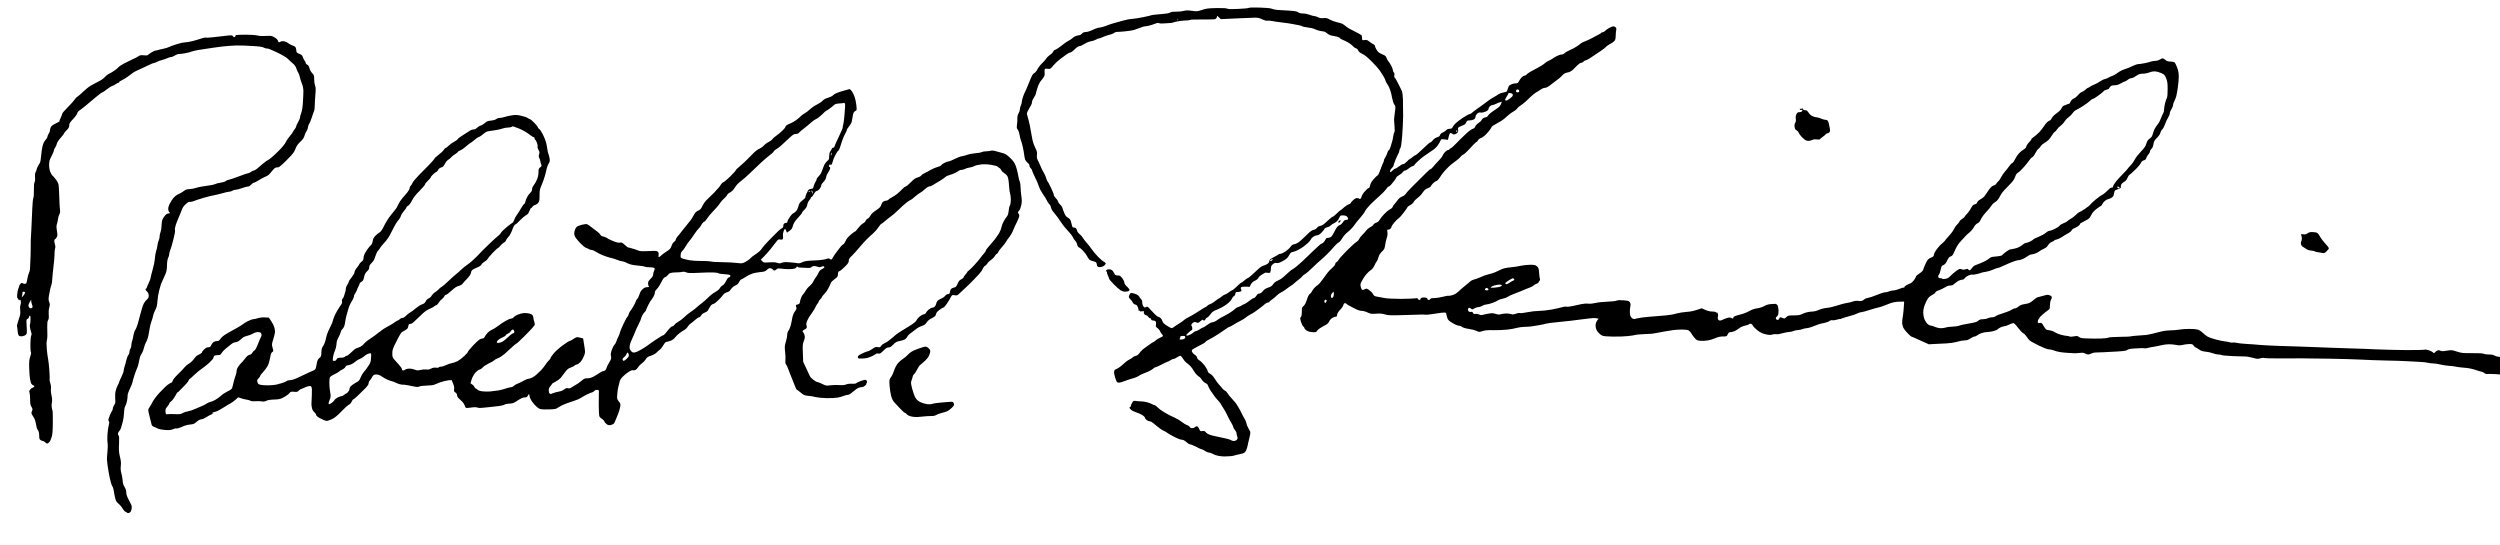
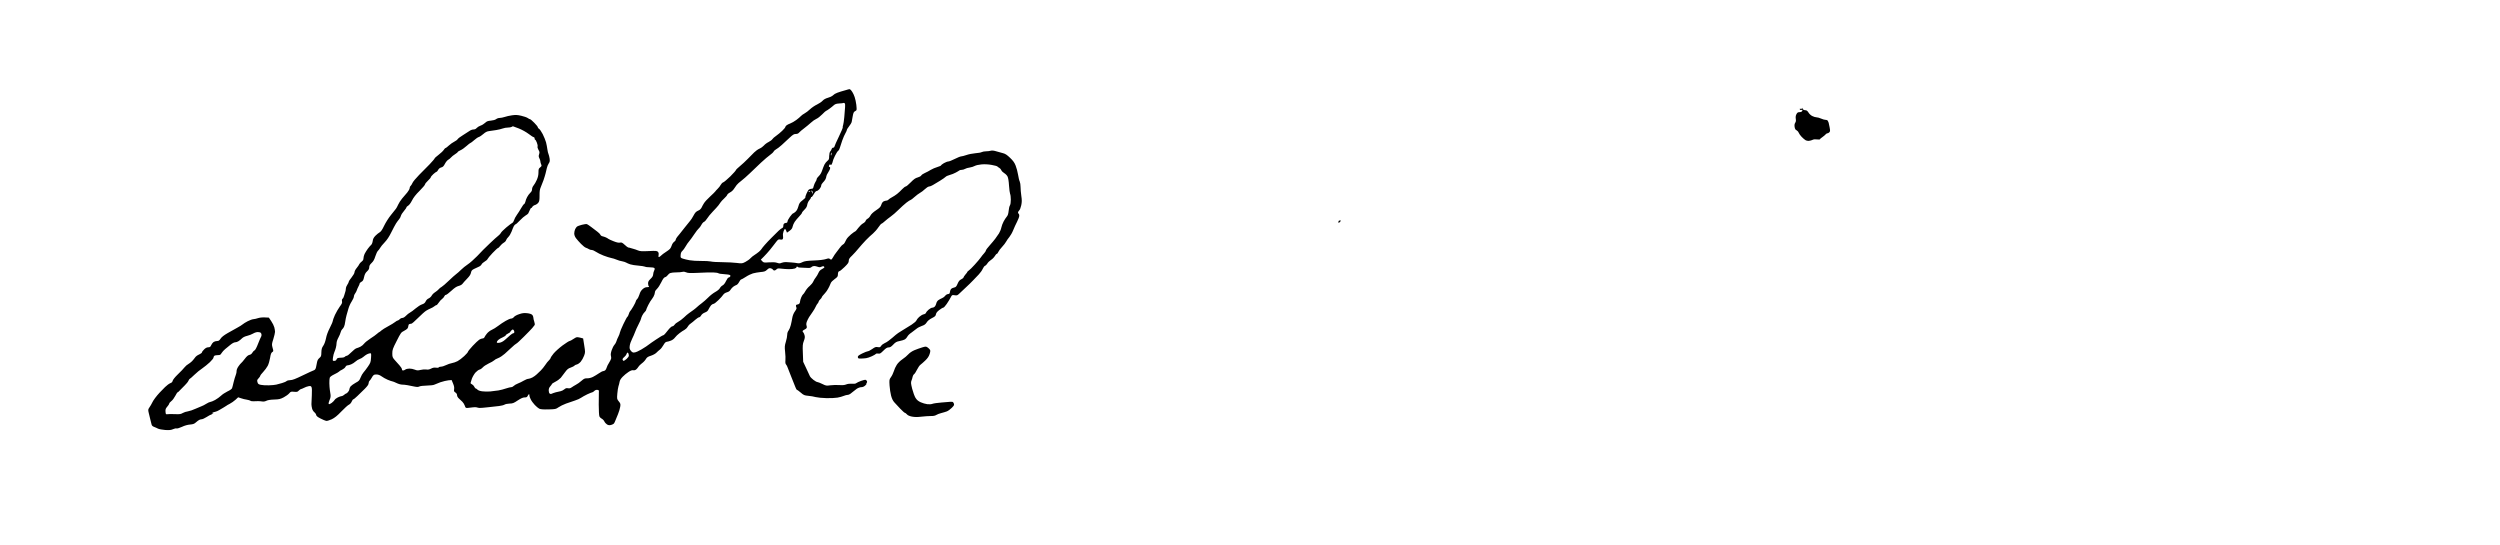
<svg xmlns="http://www.w3.org/2000/svg" version="1.0" width="468pt" height="102pt" viewBox="0 0 468 102" preserveAspectRatio="xMidYMid meet">
  <g transform="translate(0,102) scale(0.012,-0.012)" fill="#000000" stroke="none">
-     <path d="M13186 8655 c4 -8 10 -12 15 -9 5 3 9 9 9 15 0 5 -7 9 -15 9 -9 0 -12 -6 -9 -15z" />
-     <path d="M19485 8378 c-9 -6 -85 -14 -169 -17 -110 -6 -156 -4 -171 4 -14 8 -67 11 -170 9 -131 -3 -161 -7 -225 -29 -71 -24 -79 -25 -155 -14 -64 9 -91 9 -130 -1 -28 -8 -81 -13 -118 -12 -48 1 -76 -3 -93 -14 -17 -11 -64 -19 -150 -25 -69 -5 -130 -12 -136 -15 -5 -4 -65 -17 -131 -31 -67 -14 -147 -26 -177 -28 -30 -1 -98 -14 -150 -29 -52 -15 -113 -32 -135 -38 -22 -5 -74 -23 -116 -39 -41 -16 -87 -29 -102 -29 -14 0 -43 -7 -64 -16 -21 -9 -57 -25 -81 -35 -23 -11 -58 -19 -77 -19 -25 0 -41 -7 -57 -25 -12 -14 -31 -25 -44 -25 -12 0 -37 -6 -56 -14 -19 -8 -41 -22 -48 -31 -8 -9 -32 -26 -54 -37 -23 -11 -61 -37 -86 -57 -24 -20 -63 -48 -85 -63 -22 -15 -46 -28 -53 -28 -7 0 -17 -11 -22 -25 -5 -13 -27 -36 -50 -51 -22 -15 -49 -41 -60 -59 -11 -18 -40 -51 -65 -74 -25 -23 -56 -63 -70 -90 -14 -29 -36 -55 -52 -63 -22 -11 -37 -37 -80 -147 -30 -74 -58 -140 -62 -145 -5 -6 -19 -38 -30 -71 -12 -32 -21 -71 -21 -86 0 -15 -7 -40 -15 -55 -8 -16 -15 -42 -15 -59 0 -16 -9 -45 -20 -63 -14 -23 -20 -49 -19 -80 1 -26 -2 -70 -6 -99 -6 -44 -5 -55 13 -77 11 -15 23 -50 27 -79 4 -28 13 -65 20 -82 7 -16 20 -61 29 -100 9 -38 19 -92 22 -120 3 -27 10 -64 15 -81 5 -17 23 -40 39 -53 18 -13 30 -31 30 -45 0 -12 9 -31 20 -41 11 -10 20 -25 20 -33 0 -8 20 -54 44 -103 25 -48 53 -113 63 -146 9 -32 37 -84 60 -117 24 -32 51 -77 62 -100 10 -22 28 -49 39 -60 12 -10 25 -35 28 -55 4 -23 24 -55 53 -87 25 -28 66 -83 90 -122 25 -40 75 -105 113 -144 38 -40 76 -88 84 -107 8 -19 25 -45 38 -58 13 -13 27 -39 30 -59 5 -23 15 -38 29 -44 12 -4 41 -28 63 -52 23 -23 51 -61 62 -83 11 -22 28 -47 38 -56 11 -9 34 -19 53 -23 19 -3 40 -11 48 -17 7 -6 13 -22 13 -34 0 -12 7 -28 15 -35 9 -8 28 -10 50 -6 20 4 45 16 56 27 10 10 19 24 19 29 0 6 -14 19 -31 28 -18 9 -60 46 -95 82 -34 36 -79 90 -99 120 -21 30 -54 73 -75 95 -20 22 -47 57 -59 77 -12 21 -36 47 -52 58 -16 12 -32 33 -35 48 -4 15 -11 33 -17 40 -5 6 -20 12 -33 12 -18 0 -25 7 -30 28 -3 15 -11 45 -17 67 -9 29 -21 45 -47 59 -26 14 -41 32 -58 75 -13 31 -26 67 -29 80 -4 14 -18 35 -33 48 -15 13 -31 35 -34 49 -4 15 -20 39 -37 55 -16 15 -29 36 -29 47 0 11 -21 64 -46 116 -25 53 -50 98 -55 101 -5 3 -13 25 -19 48 -7 23 -21 58 -34 77 -12 19 -35 64 -50 100 -15 36 -36 82 -47 102 -14 28 -17 49 -12 83 5 38 0 55 -30 117 -24 50 -40 103 -50 168 -9 52 -23 131 -32 175 -9 44 -23 100 -31 125 -8 25 -14 52 -14 61 0 9 12 38 28 63 15 26 33 57 39 69 7 12 13 33 13 47 0 14 14 45 30 69 17 24 30 51 30 60 0 9 12 51 26 94 15 46 38 91 56 110 16 18 36 45 45 61 10 19 13 42 9 65 -3 20 -1 42 3 50 6 10 20 12 47 8 38 -6 41 -4 89 54 28 32 73 75 100 94 28 20 70 51 95 70 25 19 54 35 65 35 11 0 43 22 70 50 33 33 59 49 75 50 14 0 50 16 79 35 31 20 74 37 100 41 25 3 60 15 77 25 17 11 38 19 47 19 8 0 28 7 44 14 15 8 51 22 78 31 28 9 61 19 75 22 14 3 33 12 42 21 10 8 30 14 45 14 15 -1 73 4 128 9 55 6 116 15 135 21 19 6 57 20 84 30 27 11 57 21 66 23 10 2 39 7 64 10 25 4 72 18 103 30 43 18 62 21 76 13 12 -6 49 -7 101 -2 44 4 84 7 88 6 4 -1 20 3 35 9 15 6 60 16 98 21 39 5 88 9 109 9 22 -1 44 3 50 8 6 5 92 8 191 7 99 -1 190 1 201 5 12 4 24 18 27 30 l6 23 28 -26 28 -27 230 11 c127 6 259 11 295 12 52 1 76 -4 121 -26 35 -17 64 -25 78 -21 13 3 46 1 74 -5 29 -6 99 -16 157 -23 58 -6 137 -18 175 -26 39 -8 83 -16 99 -19 16 -2 35 -9 41 -14 7 -6 46 -14 87 -19 41 -5 84 -14 97 -20 12 -7 43 -19 69 -27 26 -7 59 -14 74 -14 16 0 42 -13 62 -31 21 -18 50 -32 73 -35 21 -3 57 -10 80 -16 23 -6 44 -16 47 -23 2 -7 26 -21 53 -31 26 -10 68 -31 93 -48 25 -17 53 -40 62 -52 10 -12 28 -24 42 -28 13 -3 29 -18 35 -34 9 -20 28 -36 64 -53 36 -16 82 -54 150 -122 54 -54 109 -117 124 -140 14 -23 38 -60 53 -83 15 -22 30 -54 34 -70 4 -16 18 -43 31 -60 13 -17 33 -58 43 -90 11 -32 25 -90 31 -128 7 -38 21 -81 33 -97 20 -27 21 -32 9 -116 -7 -48 -12 -101 -13 -118 0 -16 3 -65 7 -107 5 -52 4 -82 -3 -91 -6 -7 -13 -35 -17 -62 -3 -28 -12 -68 -19 -90 -8 -22 -19 -59 -25 -81 -6 -23 -18 -44 -26 -47 -7 -3 -19 -25 -25 -49 -7 -23 -20 -53 -31 -66 -10 -14 -19 -33 -19 -44 0 -10 -6 -29 -14 -41 -7 -12 -26 -60 -42 -106 -16 -49 -34 -86 -43 -88 -9 -3 -37 -30 -63 -60 -31 -36 -49 -68 -53 -93 -4 -26 -13 -41 -25 -45 -11 -3 -38 -27 -60 -53 -23 -25 -44 -59 -47 -74 -3 -15 -11 -32 -18 -38 -9 -8 -15 -8 -20 0 -3 5 -19 10 -34 10 -18 0 -40 -12 -64 -35 -21 -20 -37 -40 -37 -45 0 -5 -15 -13 -32 -19 -18 -6 -52 -29 -76 -51 -24 -22 -46 -40 -50 -40 -4 0 -30 -22 -57 -50 -27 -27 -56 -50 -63 -50 -8 0 -46 -31 -86 -69 -53 -51 -80 -70 -109 -75 -23 -4 -43 -16 -53 -31 -10 -15 -30 -27 -51 -31 -26 -5 -54 -25 -102 -73 -36 -36 -86 -83 -111 -104 -28 -24 -60 -41 -85 -46 -31 -5 -45 -15 -65 -45 -15 -21 -51 -53 -80 -72 -30 -19 -64 -34 -75 -34 -12 0 -25 -4 -30 -9 -6 -6 -39 -25 -75 -44 -53 -27 -66 -38 -68 -61 -2 -18 -14 -34 -35 -46 -17 -11 -45 -22 -61 -26 -17 -4 -52 -27 -78 -53 -25 -25 -71 -67 -101 -93 -29 -27 -58 -48 -64 -48 -5 0 -28 -16 -50 -35 -23 -19 -44 -35 -48 -35 -4 0 -19 -11 -34 -25 -14 -14 -43 -41 -64 -60 -21 -19 -42 -35 -48 -35 -6 0 -27 -13 -47 -29 -20 -16 -48 -32 -62 -36 -14 -4 -36 -17 -50 -30 -14 -12 -36 -28 -50 -35 -14 -7 -43 -28 -65 -46 -22 -18 -52 -35 -67 -39 -15 -4 -34 -15 -44 -26 -9 -10 -21 -19 -26 -19 -5 0 -53 -29 -107 -65 -53 -35 -122 -75 -152 -90 -31 -14 -64 -34 -73 -44 -10 -11 -43 -35 -73 -53 -30 -18 -67 -43 -83 -55 -15 -13 -34 -23 -42 -23 -8 0 -42 18 -75 40 -46 30 -63 47 -68 70 -4 16 -18 39 -32 50 -14 11 -31 20 -37 20 -7 0 -29 17 -50 38 -20 20 -54 57 -76 80 -35 40 -40 43 -61 32 -20 -11 -25 -10 -41 10 -10 13 -18 38 -18 60 0 24 -7 43 -20 55 -11 10 -22 25 -25 34 -3 9 -19 24 -36 34 -17 9 -47 20 -68 23 -33 5 -38 3 -49 -21 -7 -14 -12 -32 -12 -39 0 -7 12 -23 26 -37 14 -13 30 -34 35 -47 5 -12 17 -25 26 -28 10 -3 24 -9 31 -12 8 -4 20 -24 27 -44 7 -21 10 -40 6 -44 -3 -4 0 -4 7 0 7 4 12 2 12 -5 0 -8 11 -10 36 -6 31 5 34 4 29 -12 -3 -11 1 -26 10 -35 9 -9 23 -16 30 -16 8 0 22 -11 31 -25 9 -14 20 -22 26 -19 5 3 12 -3 15 -15 4 -15 13 -21 33 -21 15 0 32 -6 38 -13 7 -8 9 -29 6 -49 -6 -31 -3 -38 21 -54 15 -10 34 -32 41 -49 7 -16 22 -40 33 -52 15 -16 17 -24 8 -31 -7 -5 -28 -17 -48 -25 -19 -8 -48 -26 -64 -41 -15 -14 -32 -26 -38 -26 -5 0 -28 -15 -51 -33 -23 -18 -58 -43 -79 -56 -20 -13 -50 -39 -65 -59 -15 -21 -34 -42 -42 -49 -8 -7 -27 -15 -42 -18 -15 -4 -32 -13 -39 -21 -7 -8 -26 -21 -43 -29 -17 -7 -45 -26 -63 -41 -18 -16 -51 -45 -75 -65 -24 -20 -54 -40 -68 -44 -14 -4 -28 -13 -32 -19 -4 -6 -8 -23 -8 -37 0 -15 8 -51 17 -80 9 -30 21 -60 26 -66 5 -7 20 -13 34 -13 13 0 58 13 101 30 42 16 100 35 127 41 28 7 64 23 82 36 17 13 67 36 111 52 44 16 91 41 105 55 15 14 33 26 42 26 9 0 48 18 88 39 40 21 83 42 97 46 14 4 37 16 52 26 14 11 34 19 45 19 10 0 35 11 55 25 20 14 44 25 52 25 8 0 26 -20 41 -45 14 -25 38 -53 53 -63 15 -9 42 -33 61 -52 18 -19 41 -51 51 -71 10 -19 33 -49 51 -67 18 -18 36 -32 40 -32 5 0 22 -20 38 -44 17 -24 43 -48 59 -54 18 -6 32 -19 36 -35 3 -14 21 -49 40 -79 19 -29 50 -73 68 -97 18 -24 44 -53 56 -65 13 -11 33 -39 44 -61 12 -22 30 -51 40 -65 11 -14 33 -53 49 -88 15 -35 44 -89 64 -121 19 -32 35 -66 35 -74 0 -9 11 -29 25 -45 14 -17 25 -39 25 -49 0 -11 5 -34 11 -52 9 -27 8 -35 -6 -51 -10 -11 -30 -20 -45 -20 -14 0 -30 4 -35 8 -6 5 -30 15 -55 22 -25 7 -76 19 -115 26 -38 7 -101 21 -139 31 -48 13 -75 27 -92 46 -20 23 -29 27 -56 22 -31 -5 -34 -3 -51 35 -12 25 -25 40 -37 40 -9 0 -23 -7 -30 -15 -7 -8 -25 -15 -41 -15 -18 0 -32 7 -39 19 -5 11 -26 25 -45 31 -19 6 -54 28 -77 47 -24 20 -72 49 -108 65 -36 16 -76 35 -90 42 -14 7 -52 29 -85 49 -33 19 -76 51 -95 71 -19 20 -42 36 -50 36 -9 0 -25 7 -37 15 -11 8 -46 21 -77 29 -30 8 -73 15 -94 14 -21 0 -57 3 -79 6 -38 7 -41 6 -62 -29 -11 -20 -21 -43 -21 -51 0 -8 -4 -14 -10 -14 -5 0 -10 -4 -10 -10 0 -5 11 -20 25 -33 14 -13 50 -31 80 -40 30 -9 73 -28 95 -42 22 -14 40 -31 40 -38 0 -8 10 -23 23 -35 13 -12 31 -22 41 -22 9 0 27 -5 39 -11 12 -7 50 -36 84 -66 34 -29 78 -60 99 -69 21 -9 52 -26 68 -39 17 -13 67 -42 111 -64 44 -23 93 -41 110 -41 22 0 44 -11 71 -35 21 -19 45 -35 52 -35 8 0 30 -7 50 -16 21 -8 58 -26 83 -40 26 -13 52 -24 59 -24 6 0 28 -11 48 -25 20 -14 48 -25 62 -25 14 0 41 -10 60 -21 19 -12 59 -26 90 -31 30 -5 71 -10 90 -9 19 0 60 2 92 4 31 3 61 7 66 11 6 3 34 11 64 16 29 6 65 15 79 21 15 6 32 25 41 47 9 20 18 51 21 67 2 17 14 67 26 113 13 48 19 93 15 105 -4 12 -17 38 -30 58 -12 20 -26 54 -29 75 -4 22 -18 55 -31 74 -12 19 -40 71 -60 115 -21 44 -60 107 -87 140 -28 33 -60 70 -72 82 -12 12 -32 37 -44 57 -12 19 -30 38 -41 41 -10 3 -29 20 -43 38 -13 18 -37 44 -51 59 -15 15 -44 54 -64 87 -24 40 -49 67 -72 79 -23 11 -36 25 -39 42 -1 14 -23 53 -48 87 -25 33 -61 69 -79 79 -21 12 -36 28 -39 46 -4 17 -18 34 -34 42 -15 8 -33 26 -40 40 -11 20 -11 28 -2 40 7 8 55 35 107 61 52 25 98 53 101 61 3 8 31 26 62 41 31 15 99 55 151 90 52 34 107 72 122 83 14 11 31 20 37 20 6 0 34 15 63 33 29 19 79 47 112 63 32 16 69 39 83 52 13 12 43 32 66 44 23 11 58 32 77 46 19 14 60 44 90 66 30 23 62 49 72 59 10 9 27 17 38 17 11 0 20 4 20 9 0 4 19 21 43 37 23 16 56 43 72 61 17 18 46 39 65 48 19 8 55 31 80 50 25 20 58 43 74 53 17 9 41 28 55 41 14 14 46 40 71 59 25 19 51 43 58 53 7 11 27 26 43 35 17 8 70 54 118 102 49 48 103 98 122 112 18 14 66 58 107 99 40 41 90 94 109 118 20 24 49 51 65 59 15 8 42 39 58 68 19 33 53 71 91 101 34 27 76 71 94 99 18 28 60 80 93 116 33 36 67 83 76 103 8 20 48 70 88 110 40 39 106 101 146 136 40 35 84 81 98 102 13 22 31 39 38 39 8 0 25 14 38 30 13 17 34 43 47 58 13 15 27 37 32 49 4 12 26 31 47 42 21 11 46 31 56 45 9 14 25 26 36 26 11 0 34 13 53 29 18 16 45 33 60 36 15 4 27 11 27 15 0 5 24 31 53 58 28 28 75 67 102 86 28 20 80 56 117 80 45 28 79 60 102 94 19 29 38 61 41 73 6 18 12 20 60 14 l53 -7 12 50 c6 28 18 53 26 56 7 3 20 -2 29 -10 10 -10 24 -14 40 -10 13 3 31 14 40 23 12 11 15 26 12 49 -5 31 -3 34 36 52 23 11 50 22 60 26 9 3 21 16 27 30 5 13 14 27 20 31 5 3 25 7 43 7 17 0 41 5 52 11 11 5 23 15 27 21 4 6 8 20 8 31 0 11 12 29 26 42 19 16 34 21 54 17 17 -4 45 2 74 14 31 14 46 27 46 40 0 10 9 28 20 40 12 12 29 22 40 22 11 0 36 9 57 19 21 11 50 23 65 26 l27 7 -15 -39 c-12 -30 -32 -49 -100 -93 -47 -30 -90 -66 -97 -80 -7 -14 -21 -26 -32 -28 -11 -2 -30 -8 -42 -14 -13 -6 -25 -19 -29 -30 -3 -10 -25 -32 -50 -48 -24 -17 -47 -42 -50 -55 -4 -16 -17 -28 -41 -36 -19 -6 -64 -39 -99 -73 -35 -33 -76 -73 -91 -87 -16 -15 -52 -52 -81 -82 -30 -31 -62 -59 -73 -62 -10 -4 -19 -11 -19 -16 0 -5 -8 -9 -18 -9 -10 0 -32 -15 -49 -32 -17 -18 -34 -43 -38 -56 -3 -12 -32 -49 -63 -81 -31 -32 -70 -75 -86 -95 -16 -20 -34 -36 -41 -36 -6 0 -35 -25 -65 -55 -30 -30 -65 -65 -77 -77 -13 -13 -68 -67 -123 -122 -55 -54 -108 -111 -117 -127 -10 -17 -34 -35 -59 -45 -27 -10 -52 -30 -70 -56 -16 -22 -38 -50 -50 -62 -12 -11 -24 -31 -28 -44 -4 -12 -22 -29 -39 -36 -18 -8 -58 -40 -89 -72 -31 -33 -65 -74 -75 -93 -12 -22 -30 -37 -53 -45 -19 -6 -39 -20 -44 -31 -5 -11 -26 -28 -47 -38 -21 -10 -49 -32 -61 -49 -13 -17 -42 -49 -65 -72 -23 -23 -46 -53 -52 -68 -6 -15 -24 -34 -40 -43 -17 -8 -83 -68 -147 -132 -63 -64 -122 -129 -130 -145 -8 -15 -23 -32 -34 -38 -11 -6 -20 -19 -20 -30 0 -10 -21 -37 -47 -60 -27 -23 -59 -56 -73 -75 -14 -18 -49 -66 -78 -107 -29 -40 -61 -77 -70 -82 -9 -5 -31 -22 -48 -38 -18 -17 -38 -43 -44 -58 -7 -16 -22 -36 -35 -44 -15 -10 -31 -39 -46 -88 -15 -49 -32 -82 -52 -101 -27 -25 -29 -32 -28 -91 0 -47 -4 -69 -15 -81 -15 -14 -14 -21 2 -77 10 -33 27 -66 36 -72 10 -6 18 -18 18 -26 0 -8 15 -25 34 -37 23 -15 53 -23 92 -25 51 -3 60 0 68 17 5 11 27 32 50 46 22 15 60 36 84 48 30 15 48 33 57 56 8 18 30 43 49 55 19 11 43 20 53 18 13 -2 19 6 23 33 4 23 21 50 48 77 24 24 45 56 49 72 4 20 12 30 24 30 10 0 20 -4 24 -9 3 -6 18 -16 33 -24 15 -8 58 -31 96 -51 46 -24 84 -36 110 -36 23 0 63 -11 91 -25 45 -22 58 -24 130 -19 61 5 94 2 140 -11 53 -16 86 -17 310 -10 137 5 261 8 275 8 14 0 39 -2 55 -3 17 -1 62 4 100 10 39 7 99 16 135 20 37 5 69 4 74 0 5 -5 10 -17 11 -27 1 -10 7 -34 14 -55 10 -29 25 -44 80 -77 37 -23 80 -41 95 -41 15 0 41 -9 57 -21 18 -13 57 -24 102 -30 39 -5 93 -19 118 -30 45 -21 48 -21 98 -4 39 13 80 16 174 14 67 -1 163 3 212 9 50 5 115 17 145 26 30 9 86 16 125 17 38 0 90 4 115 8 25 5 79 14 120 20 41 7 84 16 95 21 11 5 97 16 190 25 94 9 184 18 200 21 17 3 66 9 110 14 44 4 116 13 161 20 50 8 100 10 130 5 27 -5 42 -10 33 -12 -9 -2 -24 -21 -34 -43 -13 -29 -16 -51 -11 -85 5 -30 18 -58 38 -80 16 -19 44 -42 62 -50 21 -10 73 -15 166 -16 74 -2 181 2 237 8 55 6 106 14 112 17 6 4 57 9 113 12 57 3 119 6 138 7 19 1 60 8 90 14 30 7 87 17 125 23 39 6 95 15 125 20 30 4 91 9 135 9 46 0 91 -5 105 -12 13 -7 34 -28 45 -48 11 -20 35 -53 53 -73 28 -32 40 -38 86 -43 30 -3 85 0 123 7 37 7 84 21 103 31 19 9 53 21 75 25 22 4 48 6 59 5 10 -2 29 0 42 3 14 4 22 11 19 16 -3 6 -1 10 4 10 6 0 11 6 11 14 0 8 7 17 16 20 9 3 24 6 35 6 11 0 39 10 62 21 23 12 54 32 69 45 15 12 53 28 83 34 30 6 57 16 60 21 4 5 15 9 25 9 11 0 26 -12 35 -29 8 -17 41 -50 73 -75 44 -34 76 -49 127 -61 54 -12 75 -13 103 -4 18 6 47 9 63 5 16 -3 56 3 91 14 35 10 83 20 108 21 25 1 57 8 72 16 15 7 43 13 63 13 20 0 52 7 72 15 19 8 50 15 67 15 17 0 58 11 91 24 33 13 76 29 95 36 19 7 60 17 90 22 30 6 66 19 79 29 14 12 32 17 46 13 12 -3 46 1 74 10 28 8 51 13 51 10 0 -3 10 1 22 7 12 6 62 22 112 35 50 13 109 32 131 44 21 11 50 20 63 20 13 0 71 16 130 35 59 19 123 37 142 40 19 4 53 14 75 24 22 10 72 29 110 42 45 15 95 23 140 23 l70 1 -1 -30 c-1 -16 -5 -66 -8 -110 -4 -44 -11 -96 -15 -115 -4 -19 -7 -56 -6 -82 2 -28 12 -61 25 -84 13 -20 43 -56 67 -80 24 -24 47 -44 50 -44 4 0 67 -27 140 -61 l134 -60 92 5 c51 2 133 7 182 9 50 2 123 13 165 25 41 12 95 22 120 22 33 0 57 8 89 30 24 17 53 30 64 30 12 0 30 8 41 18 12 10 41 26 66 35 25 9 66 17 90 17 25 0 69 7 99 15 30 8 57 19 61 25 4 6 23 20 43 30 20 11 48 20 62 20 14 0 48 11 75 25 27 14 58 25 69 25 12 0 38 -26 72 -72 30 -40 67 -79 82 -86 15 -7 39 -31 52 -52 13 -21 35 -48 47 -60 13 -12 78 -48 145 -81 80 -38 134 -59 158 -59 20 0 52 -7 73 -16 20 -9 64 -20 97 -26 33 -6 98 -12 145 -14 47 -3 92 -5 100 -5 8 0 38 3 67 6 37 5 59 2 82 -9 16 -9 38 -16 48 -16 10 0 31 7 47 15 16 9 46 16 65 16 20 0 74 2 121 4 47 2 146 8 221 12 104 6 141 12 155 24 13 12 48 19 114 23 52 4 106 6 120 6 14 -1 34 -3 45 -4 11 -1 31 2 45 7 14 5 52 13 85 17 33 5 87 15 120 24 33 9 88 16 122 16 34 0 85 -5 113 -11 37 -8 63 -8 98 0 26 7 71 13 100 14 48 2 56 -1 74 -25 11 -16 24 -28 30 -28 5 0 29 -14 52 -30 32 -23 56 -32 106 -36 35 -3 85 -14 112 -25 27 -10 65 -19 84 -19 19 0 43 -4 52 -9 9 -5 87 -12 172 -16 85 -3 173 -6 195 -6 22 1 75 -9 118 -20 68 -19 82 -20 117 -9 22 7 50 10 67 5 15 -4 136 -7 268 -6 132 0 269 1 305 1 36 1 225 -2 420 -5 195 -3 429 -10 520 -15 91 -5 269 -12 395 -14 127 -3 273 -7 325 -11 52 -3 138 -8 190 -10 52 -2 111 -9 130 -15 19 -5 57 -10 85 -10 27 0 75 -7 105 -16 30 -8 88 -17 129 -20 40 -2 90 -8 110 -13 20 -6 79 -13 131 -17 62 -4 125 -16 181 -35 48 -16 92 -29 98 -29 7 0 25 -10 40 -21 16 -12 34 -18 40 -14 6 3 63 3 127 -1 92 -5 119 -10 133 -25 9 -10 28 -20 41 -22 14 -3 56 -12 93 -22 38 -9 83 -15 100 -12 18 2 59 -4 91 -15 36 -12 76 -18 100 -15 23 2 57 10 76 17 19 7 42 16 50 20 8 3 20 28 26 54 11 43 10 50 -7 67 -10 10 -24 19 -30 19 -6 0 -24 11 -41 25 -20 17 -42 25 -68 25 -22 0 -59 9 -82 19 -24 11 -73 31 -110 46 -38 15 -75 25 -83 21 -9 -3 -29 7 -48 23 -24 21 -47 30 -92 35 -33 4 -77 9 -98 11 -20 1 -48 10 -62 19 -16 10 -46 16 -85 16 -34 0 -71 5 -82 11 -14 8 -79 11 -180 10 -131 -1 -169 2 -216 18 -31 10 -72 22 -90 26 -18 4 -62 1 -97 -6 -50 -10 -69 -10 -93 0 -24 10 -35 10 -54 0 -12 -7 -29 -19 -35 -28 -12 -14 -14 -14 -25 -1 -7 9 -35 24 -61 34 -30 11 -58 15 -75 11 -15 -4 -144 -7 -287 -6 -143 1 -352 6 -465 11 -113 6 -279 12 -370 14 -91 2 -226 7 -300 10 -74 4 -214 9 -310 12 -96 3 -209 7 -250 9 -41 1 -172 5 -290 9 -118 4 -255 11 -305 16 -49 5 -142 12 -205 15 -63 4 -129 11 -146 16 -18 5 -44 8 -58 5 -15 -3 -39 -1 -54 5 -15 5 -47 11 -72 13 -25 3 -88 15 -140 29 -52 13 -112 35 -134 48 -21 13 -55 41 -76 61 -21 20 -55 41 -76 47 -22 6 -82 11 -134 10 -52 0 -120 -5 -150 -11 -30 -5 -95 -11 -145 -12 -65 -1 -120 -11 -200 -33 -60 -17 -137 -34 -170 -38 -33 -3 -98 -8 -145 -11 -47 -3 -92 -8 -100 -11 -8 -4 -88 -7 -177 -8 -100 -1 -167 -6 -175 -13 -7 -5 -60 -12 -118 -13 -58 -2 -151 -1 -208 1 -84 3 -108 7 -129 23 -22 18 -31 19 -81 9 -34 -6 -61 -6 -66 -1 -6 5 -24 9 -41 9 -16 0 -60 9 -98 19 -37 11 -78 29 -92 39 -14 11 -45 23 -68 27 -23 4 -50 9 -59 11 -9 3 -30 29 -46 58 -28 49 -33 52 -61 48 -28 -4 -31 -2 -31 21 0 14 7 32 15 41 8 8 15 18 15 23 0 4 21 26 48 48 26 23 62 51 80 64 30 21 32 27 32 79 1 31 7 68 15 82 8 14 14 33 15 42 0 11 -13 23 -32 31 -28 11 -41 11 -98 -6 -36 -10 -76 -21 -90 -24 -14 -3 -43 -22 -65 -43 -22 -20 -53 -42 -70 -48 -16 -6 -52 -14 -80 -18 -34 -5 -61 -16 -83 -35 -18 -16 -43 -29 -55 -29 -12 0 -38 -11 -58 -24 -19 -13 -77 -36 -129 -52 -52 -15 -104 -36 -116 -46 -12 -11 -36 -18 -60 -18 -21 -1 -50 -7 -64 -15 -14 -8 -47 -14 -74 -15 -38 0 -56 -6 -75 -24 -21 -19 -51 -28 -155 -45 -71 -11 -135 -26 -142 -32 -7 -5 -50 -12 -96 -14 -46 -2 -96 -8 -111 -14 -16 -6 -50 -11 -77 -11 -26 0 -67 9 -91 20 -24 11 -54 20 -65 20 -12 0 -33 9 -47 21 -15 11 -36 41 -49 67 -13 29 -22 70 -24 107 -1 44 5 79 24 130 15 39 38 85 52 103 14 18 44 42 66 52 23 11 44 27 46 37 3 11 26 25 59 36 30 11 71 30 91 44 21 14 52 27 70 28 18 2 38 4 44 4 5 1 27 17 48 36 21 19 55 39 75 45 20 5 42 10 48 10 7 0 20 11 28 24 9 13 36 31 60 41 25 9 49 14 54 11 5 -4 36 0 69 8 33 8 65 17 72 21 6 4 38 10 70 15 33 5 84 20 114 34 30 14 63 26 73 26 10 0 37 9 58 21 22 11 83 38 135 60 52 21 108 39 125 39 16 0 49 9 73 20 23 10 57 31 76 45 18 14 42 25 53 25 11 0 40 7 64 15 24 9 53 24 64 34 11 10 41 28 68 39 32 14 54 33 68 57 14 23 36 42 60 52 22 8 39 19 39 23 0 4 15 10 33 13 17 3 55 20 82 38 28 19 71 45 97 59 26 13 51 34 57 46 5 12 20 26 33 30 13 4 40 18 60 31 21 13 37 28 35 35 -1 6 12 18 28 25 17 8 37 18 45 24 8 5 26 15 40 21 14 7 31 20 37 28 7 8 22 34 34 57 13 27 43 59 81 88 33 25 63 45 68 45 4 0 13 13 19 29 7 15 26 38 43 51 17 13 38 23 47 24 9 1 31 9 48 19 21 11 35 28 38 45 4 15 8 37 11 50 2 13 12 25 22 28 9 3 32 12 51 20 25 11 32 19 28 34 -3 10 2 28 10 39 8 12 28 28 44 37 19 9 37 31 49 60 11 24 23 44 27 44 5 0 44 35 89 78 44 42 86 92 93 110 10 22 22 34 44 40 22 6 33 16 40 37 5 17 20 41 33 56 13 14 24 34 24 45 0 11 11 31 24 43 17 16 27 39 31 73 6 42 15 58 55 98 28 28 50 60 53 79 4 17 17 42 30 54 13 12 32 47 42 77 9 30 30 76 46 101 16 25 29 58 29 72 0 14 11 43 25 63 14 20 25 49 25 63 0 14 10 44 22 66 11 22 25 56 29 75 5 19 16 80 24 134 8 55 15 132 15 171 0 52 -7 92 -25 141 -14 38 -33 75 -42 82 -9 6 -38 12 -64 12 -36 0 -55 6 -77 25 -17 14 -36 25 -43 25 -8 0 -29 -9 -47 -20 -18 -11 -50 -20 -72 -20 -21 0 -51 -5 -67 -11 -15 -6 -59 -18 -98 -25 -38 -8 -83 -14 -98 -14 -15 0 -56 -14 -90 -31 -34 -18 -84 -38 -111 -45 -26 -7 -67 -25 -90 -40 -22 -15 -52 -35 -66 -44 -14 -10 -37 -21 -50 -25 -14 -4 -38 -15 -55 -25 -16 -10 -44 -21 -62 -25 -17 -3 -50 -20 -73 -36 -22 -16 -64 -39 -93 -50 -28 -11 -59 -27 -68 -35 -8 -8 -20 -14 -26 -14 -5 0 -24 -13 -41 -30 -17 -16 -42 -32 -56 -36 -13 -3 -38 -23 -56 -45 -17 -22 -47 -46 -65 -54 -23 -9 -41 -27 -52 -49 -9 -20 -20 -36 -25 -36 -4 0 -11 0 -15 -1 -5 0 -12 -4 -18 -8 -5 -5 -22 -11 -38 -15 -18 -4 -33 -18 -45 -43 -11 -24 -38 -52 -75 -78 -34 -23 -65 -54 -75 -73 -8 -19 -23 -37 -31 -40 -9 -3 -27 -14 -40 -24 -13 -10 -37 -39 -53 -65 -16 -27 -51 -70 -76 -97 -26 -26 -64 -59 -84 -72 -21 -13 -38 -30 -38 -37 0 -7 -16 -28 -35 -47 -20 -19 -39 -48 -43 -64 -5 -19 -20 -36 -42 -48 -19 -10 -53 -38 -74 -61 -21 -23 -49 -65 -62 -94 -13 -28 -32 -54 -42 -57 -11 -4 -32 -26 -48 -49 -16 -23 -45 -61 -66 -84 -20 -22 -48 -64 -62 -91 -14 -28 -34 -57 -44 -64 -10 -7 -24 -23 -30 -35 -7 -12 -25 -24 -41 -28 -21 -4 -42 -23 -71 -63 -22 -31 -49 -71 -60 -88 -10 -18 -41 -45 -69 -60 -30 -17 -52 -37 -56 -51 -3 -15 -16 -25 -38 -31 -25 -6 -37 -18 -57 -58 -14 -28 -42 -67 -62 -88 -21 -20 -38 -41 -38 -46 0 -5 -18 -21 -40 -35 -22 -14 -40 -31 -40 -38 0 -7 -16 -28 -35 -47 -19 -18 -44 -54 -55 -78 -12 -25 -45 -70 -74 -101 -29 -31 -57 -63 -62 -73 -5 -9 -27 -30 -48 -47 -22 -17 -59 -58 -83 -91 -24 -33 -43 -71 -43 -85 0 -20 -9 -29 -48 -46 -43 -19 -51 -28 -79 -87 -18 -37 -35 -80 -39 -95 -5 -20 -23 -39 -60 -63 -30 -19 -54 -41 -54 -48 0 -7 -14 -32 -30 -55 -17 -23 -43 -46 -58 -52 -15 -5 -42 -17 -59 -27 -18 -9 -33 -23 -33 -30 0 -8 -6 -12 -12 -9 -7 2 -37 -7 -67 -19 -29 -13 -69 -24 -88 -24 -18 0 -50 -7 -70 -15 -19 -8 -49 -15 -65 -15 -16 0 -74 -18 -128 -41 -55 -22 -116 -43 -137 -46 -21 -3 -40 -9 -43 -12 -3 -4 -17 -14 -33 -24 -21 -14 -39 -16 -75 -11 -33 4 -59 1 -84 -9 -20 -9 -61 -18 -90 -22 -29 -3 -98 -21 -153 -40 -55 -18 -129 -35 -165 -38 -39 -3 -88 -15 -124 -31 -35 -16 -77 -26 -105 -26 -25 0 -67 -7 -92 -14 -26 -8 -61 -22 -77 -30 -21 -11 -58 -16 -118 -16 -82 0 -90 -2 -116 -27 -24 -23 -31 -25 -53 -15 -14 7 -32 12 -39 12 -8 0 -16 -9 -19 -20 -3 -12 -14 -20 -25 -20 -11 0 -23 8 -26 17 -4 10 -1 22 7 28 7 5 19 20 25 31 6 12 10 47 8 77 -1 31 -9 65 -17 77 -8 11 -23 21 -34 20 -11 0 -43 -2 -72 -4 -33 -2 -70 -14 -100 -31 -28 -16 -73 -30 -110 -35 -42 -5 -83 -20 -127 -44 -35 -20 -94 -43 -130 -51 -36 -9 -77 -21 -91 -27 -14 -6 -25 -17 -25 -25 0 -7 -2 -13 -5 -13 -2 0 -15 5 -29 11 -19 9 -35 8 -78 -7 -29 -10 -57 -22 -62 -26 -6 -4 -20 -8 -33 -8 -15 0 -27 8 -32 23 -5 12 -5 29 0 39 5 10 5 27 -1 42 -5 14 -12 26 -15 26 -4 0 -3 -6 0 -12 4 -7 0 -5 -8 5 -10 12 -29 17 -64 17 -32 0 -71 9 -108 25 l-57 26 -79 -26 c-49 -17 -109 -28 -162 -31 -47 -3 -116 -14 -154 -25 -37 -12 -111 -25 -163 -29 -52 -5 -162 -14 -244 -20 -82 -6 -174 -18 -204 -26 -52 -15 -56 -15 -81 3 -19 15 -28 32 -33 69 -3 27 -2 72 4 101 9 43 8 56 -5 77 -14 21 -26 25 -100 31 -59 5 -91 4 -107 -5 -13 -7 -75 -14 -143 -16 -66 -2 -150 -11 -186 -20 -41 -10 -84 -14 -114 -11 -26 4 -75 0 -110 -8 -34 -7 -96 -21 -138 -30 -41 -9 -83 -13 -93 -9 -10 4 -41 0 -69 -9 -29 -9 -102 -25 -163 -36 -61 -12 -149 -21 -195 -21 -46 0 -126 -9 -178 -20 -51 -11 -104 -17 -118 -14 -13 4 -43 -1 -67 -10 -33 -13 -50 -14 -70 -6 -15 5 -48 10 -74 10 -26 0 -64 -5 -86 -11 -30 -8 -48 -7 -85 5 -41 13 -57 13 -121 2 -41 -8 -82 -17 -91 -20 -8 -4 -28 0 -44 8 -16 8 -40 12 -56 9 -21 -4 -30 0 -39 16 -8 16 -17 20 -31 16 -11 -4 -26 -1 -34 5 -8 7 -15 21 -15 32 0 10 7 21 15 25 9 3 24 -2 34 -11 18 -16 21 -16 52 3 19 12 48 21 64 21 17 0 44 9 60 20 17 11 44 20 60 20 17 0 61 11 99 25 39 14 77 32 86 40 9 8 41 19 71 25 30 6 66 19 81 30 14 10 50 28 80 39 29 11 82 31 118 46 36 14 79 32 95 40 17 7 41 17 55 21 14 4 38 17 53 30 16 13 39 27 53 30 13 3 24 11 24 16 0 5 7 16 16 25 9 9 12 22 8 32 -4 9 -10 51 -13 94 -5 70 -9 81 -34 103 -25 21 -38 24 -105 24 -42 0 -106 -7 -142 -15 -36 -9 -110 -20 -165 -25 -71 -7 -115 -17 -150 -35 -27 -13 -70 -33 -95 -44 -25 -10 -69 -24 -98 -30 -29 -6 -81 -24 -116 -41 -35 -16 -83 -34 -106 -39 -23 -5 -50 -18 -60 -28 -9 -10 -45 -40 -80 -68 -35 -27 -83 -69 -107 -92 -29 -27 -62 -47 -95 -57 -29 -8 -55 -13 -60 -10 -4 3 -44 -4 -88 -15 -44 -12 -104 -21 -135 -21 -40 0 -57 -4 -61 -15 -4 -8 -15 -15 -25 -15 -10 0 -19 6 -19 14 0 8 -7 17 -16 20 -9 3 -26 6 -39 6 -13 0 -30 -3 -39 -6 -9 -3 -16 -12 -16 -20 0 -8 -7 -14 -15 -14 -7 0 -18 7 -23 16 -7 13 -17 15 -43 10 -19 -4 -119 -7 -224 -8 -112 0 -215 5 -250 12 -33 7 -80 15 -105 19 -25 4 -51 10 -58 15 -7 4 -19 20 -26 35 -8 15 -33 40 -56 56 -39 27 -43 28 -68 13 -15 -8 -33 -13 -39 -11 -7 3 -17 22 -23 43 -7 26 -7 47 0 66 6 15 29 56 52 91 24 37 62 78 90 99 35 24 56 49 70 82 11 26 27 54 35 63 7 9 15 25 18 35 2 11 10 34 17 53 7 19 30 51 51 70 33 31 39 44 47 101 5 36 16 86 25 110 11 30 14 59 10 88 -6 39 -4 43 12 40 10 -2 26 5 36 16 9 10 17 25 17 32 0 7 20 36 45 66 25 29 54 57 65 63 11 6 47 46 80 90 33 43 60 82 60 87 0 4 18 17 40 28 22 11 46 33 54 48 8 16 32 42 53 58 21 16 48 40 61 54 12 14 31 39 42 56 12 19 37 38 65 48 25 10 45 22 45 26 0 5 14 25 30 44 17 18 41 37 55 40 16 4 38 27 61 64 20 31 48 70 63 86 14 15 45 48 67 71 23 24 69 61 103 84 33 23 71 55 82 71 12 16 34 34 48 40 15 6 47 34 71 61 25 28 65 71 89 95 24 24 47 44 51 44 3 0 12 11 20 24 7 14 24 27 38 31 14 3 42 21 62 38 21 18 53 52 72 77 19 25 37 52 40 61 4 9 39 33 79 53 40 20 90 52 111 69 21 18 54 47 73 64 20 18 53 42 75 53 22 11 47 31 56 45 9 14 32 35 53 47 20 13 56 41 81 63 24 22 63 59 87 82 23 23 59 51 80 63 21 11 53 32 72 45 19 14 47 25 64 25 21 0 49 16 96 53 36 29 82 63 101 76 19 13 51 41 70 62 27 30 46 41 83 48 32 6 59 19 84 42 20 19 53 51 72 72 20 20 46 37 57 37 12 0 29 9 39 20 10 11 26 20 35 20 9 0 38 15 65 33 26 17 65 43 85 57 21 14 62 41 91 61 30 20 63 46 74 59 11 12 40 32 65 45 25 13 54 33 65 45 15 17 20 37 21 84 1 33 4 73 8 87 5 18 2 31 -9 43 -9 9 -25 16 -36 16 -11 0 -41 -12 -67 -27 -26 -14 -54 -35 -62 -45 -9 -10 -26 -20 -38 -21 -12 -1 -22 -5 -22 -9 0 -5 -27 -21 -60 -37 -33 -16 -74 -38 -92 -49 -18 -10 -60 -30 -93 -43 -33 -12 -64 -28 -70 -33 -5 -6 -32 -26 -59 -45 -26 -19 -77 -46 -112 -61 -36 -15 -74 -37 -85 -49 -11 -12 -32 -21 -48 -21 -15 0 -50 -12 -77 -26 -27 -14 -56 -32 -64 -39 -8 -7 -33 -20 -55 -30 -22 -9 -53 -29 -70 -45 -16 -16 -66 -47 -110 -70 -44 -22 -98 -52 -120 -65 -22 -13 -45 -31 -51 -39 -6 -9 -20 -16 -31 -16 -10 0 -31 -12 -45 -27 -14 -16 -33 -43 -42 -60 -14 -28 -22 -33 -51 -33 -20 0 -45 -5 -58 -12 -12 -6 -29 -14 -37 -18 -8 -4 -19 -26 -25 -49 -5 -23 -17 -46 -25 -51 -8 -4 -34 -11 -57 -15 -23 -4 -53 -15 -66 -25 -13 -10 -44 -30 -70 -44 -26 -13 -59 -34 -74 -46 -16 -12 -57 -43 -92 -68 -35 -26 -84 -61 -110 -79 -25 -17 -55 -41 -67 -52 -12 -12 -29 -21 -39 -21 -9 0 -56 -26 -103 -57 -48 -31 -104 -75 -124 -97 -21 -23 -38 -46 -38 -52 0 -7 -7 -15 -16 -18 -9 -3 -27 -6 -40 -6 -13 0 -32 -9 -42 -21 -9 -11 -33 -27 -54 -36 -23 -9 -38 -23 -42 -38 -4 -17 -18 -28 -46 -36 -25 -8 -50 -25 -66 -46 -14 -18 -31 -33 -39 -33 -8 0 -60 -45 -116 -100 -56 -55 -108 -100 -115 -100 -7 0 -29 -13 -47 -30 -19 -16 -38 -30 -43 -30 -5 0 -25 -18 -45 -40 -22 -23 -46 -40 -59 -40 -12 0 -41 -16 -64 -35 -24 -19 -50 -35 -58 -35 -8 0 -27 -13 -43 -30 -15 -16 -31 -27 -36 -25 -4 3 -5 14 -2 24 3 11 16 29 29 42 13 12 24 28 24 35 0 7 14 48 31 91 17 43 38 87 45 98 8 11 14 29 14 40 0 11 7 31 16 43 11 16 19 72 29 190 7 92 14 232 15 312 0 80 -1 195 -3 255 -2 61 -9 119 -14 130 -6 11 -30 61 -54 110 -24 50 -50 95 -58 101 -9 7 -12 21 -8 42 4 20 1 34 -8 42 -8 7 -15 22 -15 35 0 12 -12 44 -26 71 -14 27 -35 59 -45 70 -11 12 -23 34 -28 50 -4 16 -18 34 -32 41 -13 7 -41 20 -62 29 -24 11 -46 31 -62 59 -14 23 -25 49 -25 59 0 9 -10 20 -22 25 -13 5 -41 23 -63 41 -34 27 -45 31 -77 26 -37 -6 -38 -5 -38 23 0 16 -3 37 -6 46 -4 9 -52 38 -108 64 -56 26 -117 61 -136 78 -19 16 -44 35 -56 41 -11 6 -51 18 -88 26 -37 9 -88 28 -112 42 -37 22 -54 26 -95 22 -37 -4 -60 0 -87 13 -20 11 -46 19 -59 19 -12 0 -45 9 -73 20 -28 11 -73 20 -101 20 -33 0 -59 6 -77 19 -21 15 -53 20 -152 26 -69 3 -149 9 -179 11 -30 3 -66 11 -80 18 -17 9 -84 15 -182 18 -94 3 -163 2 -174 -4z m-1108 -190 c-3 -8 -6 -5 -6 6 -1 11 2 17 5 13 3 -3 4 -12 1 -19z m15339 -828 c46 -21 55 -30 75 -79 20 -47 24 -75 24 -169 1 -76 -3 -122 -12 -139 -7 -14 -20 -51 -28 -83 -8 -32 -15 -75 -15 -97 0 -21 -6 -47 -14 -58 -7 -11 -23 -48 -36 -82 -12 -34 -35 -77 -51 -94 -16 -18 -37 -51 -48 -73 -10 -23 -24 -60 -30 -84 -9 -31 -22 -49 -47 -65 -26 -17 -38 -35 -51 -77 -13 -43 -32 -70 -87 -127 -38 -40 -80 -94 -93 -121 -13 -27 -43 -69 -68 -94 -25 -25 -45 -49 -45 -52 0 -4 -32 -38 -70 -77 -39 -38 -88 -93 -110 -120 -22 -28 -43 -62 -46 -76 -4 -16 -11 -22 -21 -19 -9 4 -34 -14 -66 -47 -29 -29 -65 -59 -81 -65 -16 -7 -62 -40 -103 -74 -41 -34 -78 -70 -84 -79 -5 -10 -43 -40 -85 -68 -42 -28 -81 -51 -88 -51 -6 0 -30 -18 -51 -41 -22 -22 -58 -50 -79 -61 -22 -11 -47 -28 -55 -38 -9 -9 -37 -25 -64 -34 -26 -10 -52 -26 -57 -36 -5 -10 -38 -32 -72 -49 -33 -17 -72 -31 -85 -31 -12 0 -40 -15 -60 -33 -21 -18 -72 -46 -113 -62 -41 -15 -79 -34 -83 -42 -4 -7 -28 -22 -52 -33 -24 -11 -52 -20 -63 -20 -10 0 -36 -15 -58 -34 -26 -22 -62 -40 -101 -50 -34 -9 -70 -16 -81 -16 -11 0 -44 -19 -74 -42 -29 -23 -56 -46 -60 -52 -4 -6 -43 -13 -88 -17 -67 -4 -85 -10 -108 -31 -15 -13 -52 -36 -82 -50 -30 -15 -79 -34 -109 -45 -38 -13 -60 -27 -75 -50 -12 -18 -27 -35 -35 -38 -7 -3 -19 2 -25 10 -9 13 -17 14 -44 4 -25 -8 -40 -8 -61 1 -26 11 -34 8 -80 -24 -28 -19 -69 -54 -91 -77 -31 -33 -48 -43 -84 -49 -26 -4 -46 -3 -46 2 0 4 -13 8 -29 8 -20 0 -30 6 -34 20 -3 11 1 27 9 35 9 8 21 42 28 76 11 54 16 63 43 74 23 10 39 29 60 72 20 42 35 59 53 63 14 3 30 17 37 30 6 14 26 56 44 94 20 43 52 89 84 121 29 29 58 61 66 71 8 11 35 36 60 56 25 20 56 57 70 82 15 29 36 52 57 62 24 11 39 29 53 62 11 26 48 77 82 113 34 36 71 81 82 99 11 18 29 38 39 44 11 6 30 20 44 31 13 11 33 38 44 60 11 22 30 53 42 70 11 16 57 66 101 110 63 62 85 92 100 135 14 37 28 59 45 67 14 6 52 42 86 80 33 37 73 86 88 109 15 23 37 46 49 51 12 6 35 36 50 67 16 31 37 61 48 66 10 6 25 23 34 39 8 16 39 42 70 60 42 24 64 45 95 95 22 35 47 67 55 70 8 3 24 20 35 38 11 18 36 44 57 58 20 14 46 42 57 62 12 20 40 51 64 68 23 17 51 44 61 61 11 17 30 37 43 45 12 7 34 19 48 26 14 7 43 24 65 38 22 14 58 39 80 55 22 17 47 38 57 48 10 9 24 17 32 17 8 0 48 25 90 57 42 31 76 60 76 64 0 5 18 13 40 19 22 6 40 14 40 18 0 5 9 18 20 30 16 17 32 22 68 22 34 0 61 9 97 30 28 16 56 30 64 30 7 0 26 11 43 25 16 14 39 25 51 25 12 0 31 6 43 13 11 6 36 22 55 34 24 17 50 23 89 24 30 0 75 9 100 19 28 12 62 18 90 16 25 -1 68 -13 96 -26z m-10016 -281 c0 -14 -7 -19 -25 -19 -18 0 -25 5 -25 19 0 11 6 21 13 24 6 2 18 2 25 -1 6 -2 12 -13 12 -23z m-122 -35 c13 -4 22 -14 22 -25 0 -10 -6 -23 -12 -28 -7 -6 -27 -22 -44 -36 -18 -14 -39 -25 -48 -25 -9 0 -16 6 -16 14 0 7 11 30 25 50 14 20 25 41 25 46 0 6 6 10 13 10 6 0 22 -3 35 -6z m-844 -595 c-3 -5 -10 -7 -15 -3 -5 3 -7 10 -3 15 3 5 10 7 15 3 5 -3 7 -10 3 -15z m10325 -868 c9 -6 10 -11 2 -15 -6 -4 -15 -4 -21 -1 -5 3 -10 10 -10 16 0 5 3 9 8 9 4 0 13 -4 21 -9z m-12047 -458 c10 -9 18 -24 18 -35 0 -13 -7 -18 -28 -18 -22 0 -34 -9 -53 -37 -13 -21 -32 -39 -42 -41 -10 -2 -28 -13 -41 -25 -12 -12 -34 -47 -48 -78 -14 -32 -35 -66 -47 -78 -12 -12 -34 -21 -51 -21 -22 0 -33 -6 -40 -22 -5 -13 -18 -33 -29 -45 -10 -13 -26 -23 -33 -23 -8 0 -59 -44 -114 -97 -55 -54 -143 -138 -196 -188 -53 -49 -116 -100 -138 -112 -23 -12 -72 -52 -110 -89 -44 -44 -86 -74 -121 -89 -37 -16 -62 -34 -78 -59 -19 -27 -37 -40 -77 -53 -39 -12 -62 -27 -84 -55 -21 -26 -39 -38 -56 -38 -18 0 -31 -10 -45 -35 -12 -19 -29 -35 -39 -35 -10 0 -42 -20 -71 -44 -30 -24 -65 -47 -79 -51 -14 -4 -32 -13 -40 -20 -8 -7 -32 -18 -52 -24 -20 -7 -38 -16 -40 -20 -2 -4 -28 -25 -58 -47 -30 -23 -85 -55 -122 -73 -37 -17 -80 -42 -95 -54 -15 -13 -41 -28 -56 -35 -15 -7 -36 -12 -45 -12 -10 0 -41 -18 -71 -40 -29 -22 -58 -40 -65 -40 -7 0 -27 -11 -45 -24 -19 -14 -46 -28 -62 -31 -15 -4 -33 -12 -39 -20 -6 -8 -30 -23 -52 -35 -22 -12 -48 -18 -56 -15 -12 4 -6 15 27 45 24 22 47 40 52 40 5 0 9 13 9 28 0 15 -5 33 -12 40 -9 9 -6 18 12 37 17 18 31 24 46 21 12 -3 29 -8 37 -12 8 -3 27 8 45 26 17 17 33 26 37 20 3 -5 12 -10 20 -10 7 0 16 9 20 19 3 11 15 23 25 26 11 3 35 27 54 53 29 40 46 51 108 74 40 16 103 50 140 78 43 32 73 62 82 84 8 19 23 39 34 45 12 6 22 23 24 38 3 25 7 28 40 28 21 1 43 6 49 12 8 8 8 17 0 31 -8 15 -7 23 3 31 8 7 39 10 72 9 l58 -3 20 39 c15 27 33 44 63 57 25 11 46 28 55 46 7 15 28 35 45 44 18 9 39 22 47 28 9 8 28 10 49 6 24 -5 37 -3 43 7 5 7 9 33 10 57 1 36 7 50 30 69 21 18 35 23 59 19 24 -4 48 4 100 33 55 30 72 47 94 86 22 41 32 50 61 54 19 4 55 17 80 30 25 14 61 36 80 49 19 14 52 41 73 60 22 20 43 46 48 58 5 13 23 32 41 43 18 11 44 20 58 20 17 0 40 14 67 43 22 23 43 49 46 58 3 9 21 19 40 23 19 3 43 16 53 27 10 11 33 27 50 34 17 7 41 23 53 36 13 13 29 39 36 57 13 29 18 32 56 32 25 0 50 -7 61 -17z m-1167 -683 c-10 -11 -22 -17 -28 -13 -6 4 -3 12 8 20 11 7 23 13 28 13 6 0 2 -9 -8 -20z m3774 -294 c9 -11 6 -16 -16 -25 -15 -6 -43 -22 -61 -36 -18 -13 -40 -21 -48 -18 -8 3 -13 11 -11 17 2 6 28 26 57 44 30 17 57 32 61 32 4 0 12 -6 18 -14z m-189 -96 c0 -5 -9 -14 -21 -20 -11 -6 -52 -14 -92 -17 -56 -4 -69 -3 -61 6 6 7 29 19 50 26 22 8 58 14 82 15 23 0 42 -4 42 -10z m-226 -46 c9 -3 16 -12 16 -20 0 -8 -10 -14 -23 -14 -13 0 -27 3 -30 7 -4 3 -2 12 4 20 6 7 13 13 14 13 2 0 10 -3 19 -6z m-2396 -87 c1 -18 -4 -42 -12 -52 -11 -15 -17 -17 -27 -8 -6 7 -9 22 -5 37 3 13 13 32 22 40 8 9 16 16 18 16 1 0 3 -15 4 -33z m-118 -126 c-6 -12 -15 -19 -21 -16 -5 4 -9 15 -9 25 0 10 6 20 13 23 6 2 16 1 20 -3 5 -4 4 -17 -3 -29z m-2200 -551 c0 -13 -10 -24 -25 -30 -14 -5 -34 -8 -45 -7 -11 2 -23 7 -27 12 -5 4 -2 5 5 1 8 -5 12 -1 12 12 0 10 3 22 7 25 3 4 21 7 40 7 26 0 33 -4 33 -20z" />
+     <path d="M13186 8655 c4 -8 10 -12 15 -9 5 3 9 9 9 15 0 5 -7 9 -15 9 -9 0 -12 -6 -9 -15" />
    <path d="M20880 5038 c0 -20 1 -21 20 -3 11 10 20 20 20 22 0 1 -9 3 -20 3 -14 0 -20 -7 -20 -22z" />
-     <path d="M3683 7953 c-7 -2 -13 -11 -13 -19 0 -8 -7 -14 -15 -14 -7 0 -18 8 -23 17 -9 15 -19 15 -108 5 -55 -6 -145 -17 -201 -23 -57 -6 -109 -9 -117 -6 -9 4 -58 -9 -111 -28 -53 -18 -124 -36 -158 -40 -34 -3 -75 -8 -92 -11 -16 -3 -64 -16 -105 -29 -41 -13 -88 -30 -105 -39 -16 -9 -55 -20 -85 -26 -30 -6 -69 -15 -86 -21 -17 -5 -36 -9 -44 -9 -7 0 -36 -15 -64 -32 -28 -18 -52 -36 -54 -40 -2 -3 -28 -4 -58 -1 -45 5 -60 2 -82 -13 -15 -11 -56 -33 -92 -48 -36 -16 -98 -47 -138 -68 -39 -22 -75 -45 -80 -52 -4 -7 -29 -29 -57 -50 -27 -20 -68 -45 -91 -55 -22 -10 -54 -35 -70 -54 -16 -19 -56 -48 -89 -64 -33 -17 -87 -45 -119 -63 -33 -18 -89 -62 -125 -97 -36 -36 -78 -72 -92 -80 -15 -9 -35 -30 -45 -47 -10 -17 -58 -70 -106 -118 -48 -48 -88 -94 -88 -103 0 -9 -10 -35 -21 -58 -12 -23 -21 -43 -20 -44 0 -2 1 -7 1 -12 0 -6 -27 -22 -61 -37 -40 -18 -65 -37 -75 -55 -8 -15 -14 -38 -14 -51 0 -13 -9 -36 -20 -53 -11 -16 -20 -38 -20 -47 0 -10 -14 -33 -31 -53 -21 -24 -36 -56 -46 -98 -8 -34 -18 -103 -22 -154 -5 -59 -13 -99 -22 -110 -9 -10 -23 -34 -32 -55 -9 -20 -17 -40 -17 -46 0 -5 -6 -22 -14 -37 -10 -18 -13 -45 -9 -80 3 -33 1 -60 -7 -76 -9 -16 -12 -58 -11 -126 1 -59 -3 -111 -9 -123 -6 -11 -13 -82 -16 -158 -2 -75 -9 -216 -14 -312 -6 -96 -10 -182 -10 -190 0 -8 0 -71 -1 -140 0 -69 -3 -152 -6 -185 -2 -33 -4 -79 -4 -102 1 -23 -6 -57 -15 -75 -9 -17 -22 -64 -28 -102 -11 -62 -15 -71 -35 -74 -12 -2 -29 2 -37 9 -12 10 -18 8 -34 -9 -11 -12 -20 -26 -20 -33 0 -6 -6 -25 -14 -42 -8 -18 -16 -60 -18 -94 -2 -34 0 -59 5 -56 4 3 11 -5 14 -16 4 -16 9 -19 18 -11 10 8 15 4 20 -18 3 -16 1 -42 -5 -58 -7 -17 -9 -52 -5 -85 6 -48 2 -71 -25 -148 -17 -50 -28 -96 -25 -101 3 -5 8 -38 10 -72 4 -44 10 -67 23 -76 10 -8 30 -11 51 -8 18 3 42 13 54 23 18 17 19 26 13 130 -6 105 -5 112 13 118 11 3 21 16 23 27 2 12 8 23 14 25 8 3 11 -18 10 -64 -1 -37 -5 -73 -9 -80 -4 -6 -2 -33 4 -60 6 -26 15 -57 19 -69 5 -11 3 -29 -3 -40 -6 -10 -12 -68 -13 -129 -1 -60 3 -118 8 -128 6 -12 3 -34 -10 -70 -15 -42 -19 -74 -17 -167 2 -63 7 -142 12 -175 5 -33 15 -70 23 -82 8 -12 23 -24 34 -27 16 -4 17 -7 6 -20 -7 -9 -18 -16 -25 -16 -8 0 -23 -12 -34 -26 -16 -20 -18 -31 -10 -50 5 -14 9 -62 9 -106 0 -65 4 -87 21 -115 18 -29 20 -39 10 -59 -6 -14 -11 -31 -11 -38 0 -7 14 -33 31 -59 21 -31 33 -67 41 -114 5 -37 16 -75 23 -83 7 -8 16 -25 20 -38 4 -13 7 -43 7 -68 0 -34 5 -48 21 -59 12 -8 29 -15 38 -15 9 0 24 -9 34 -20 10 -11 23 -20 29 -20 6 1 20 8 31 18 11 9 29 44 39 77 15 48 19 96 20 235 1 96 -1 180 -5 185 -3 6 -9 28 -12 50 -4 22 -2 58 3 79 6 29 4 59 -6 105 -9 38 -13 83 -9 106 3 26 0 57 -10 85 -9 24 -13 50 -11 57 3 7 1 74 -4 148 -6 75 -15 155 -20 178 -6 23 -14 91 -20 150 -5 67 -5 118 0 133 5 13 9 48 9 76 0 29 -1 91 -2 137 -1 60 2 89 13 106 11 17 14 40 10 87 -3 38 0 82 9 112 11 42 11 53 -2 86 -13 34 -13 48 4 139 10 55 23 110 30 122 6 12 12 53 14 93 2 39 11 130 20 201 9 72 16 158 16 191 -1 34 3 73 8 87 7 17 6 39 -3 68 -7 24 -11 52 -8 62 2 9 8 17 12 17 5 0 16 13 25 30 13 25 13 39 3 100 -9 53 -9 78 -1 102 7 18 15 56 18 83 4 28 14 61 22 74 11 17 13 36 9 65 -4 22 -9 111 -11 196 -3 85 -7 172 -10 193 -3 21 -21 58 -41 85 -20 26 -44 54 -54 62 -10 8 -27 35 -36 60 -11 27 -18 70 -18 110 1 55 7 75 37 133 21 38 37 78 37 89 0 11 9 31 20 45 11 14 22 40 26 59 4 21 27 57 60 94 30 34 54 65 54 71 0 5 18 27 40 49 32 31 40 47 40 74 0 30 10 46 59 98 33 34 62 74 65 88 3 16 18 36 34 46 16 11 60 44 96 74 37 30 108 90 159 133 50 42 97 77 104 77 7 0 36 19 65 43 29 24 68 49 86 55 18 6 46 20 61 32 16 11 34 20 40 20 6 0 11 5 11 11 0 5 17 17 38 26 20 8 64 35 97 59 33 24 71 52 85 63 14 10 55 31 90 46 36 15 100 45 142 66 43 22 86 39 96 39 9 0 27 6 38 14 11 8 47 22 81 30 33 9 73 23 89 31 16 8 39 15 52 15 12 0 39 11 60 25 20 13 51 24 67 23 17 0 59 5 95 12 36 6 79 18 97 25 18 8 66 19 105 25 40 5 114 17 163 25 50 8 146 22 215 30 69 8 168 15 220 16 52 1 163 -2 245 -8 111 -6 159 -13 183 -27 19 -9 41 -15 49 -12 8 4 77 -24 152 -60 85 -41 149 -79 172 -102 20 -21 55 -53 78 -72 27 -23 46 -49 53 -75 6 -22 20 -52 30 -67 10 -14 22 -48 27 -75 5 -26 19 -70 31 -98 12 -27 22 -72 23 -100 1 -27 -2 -108 -7 -180 -5 -90 -14 -144 -27 -177 -10 -26 -19 -57 -19 -70 0 -13 -14 -45 -30 -73 -16 -27 -30 -58 -30 -67 0 -9 -11 -30 -25 -46 -14 -17 -25 -34 -25 -39 0 -5 -21 -34 -47 -64 -25 -30 -55 -73 -65 -96 -10 -23 -53 -78 -96 -121 -42 -43 -100 -97 -128 -120 -29 -23 -56 -42 -60 -42 -5 0 -37 -24 -71 -52 -33 -29 -76 -65 -94 -80 -18 -16 -41 -28 -50 -28 -9 0 -28 -9 -42 -20 -14 -11 -32 -20 -40 -20 -8 0 -73 -22 -145 -49 -72 -27 -145 -52 -162 -55 -18 -2 -40 -12 -50 -21 -11 -10 -45 -20 -77 -24 -32 -4 -71 -14 -88 -23 -16 -8 -77 -21 -135 -27 -58 -7 -131 -21 -162 -32 -32 -10 -78 -19 -104 -19 -35 0 -56 -7 -80 -25 -18 -14 -43 -30 -56 -36 -13 -5 -37 -18 -54 -27 -17 -9 -44 -33 -61 -52 -16 -19 -41 -60 -56 -90 -19 -39 -25 -65 -22 -90 3 -19 9 -36 15 -38 5 -2 10 -8 10 -13 0 -5 -11 -9 -24 -9 -15 0 -35 -12 -52 -32 -15 -18 -33 -47 -41 -65 -7 -18 -13 -60 -13 -93 0 -33 -7 -77 -15 -97 -8 -19 -15 -52 -15 -72 0 -20 -7 -49 -15 -64 -8 -16 -17 -50 -19 -76 -3 -27 -12 -66 -20 -87 -8 -21 -17 -74 -20 -116 -3 -43 -19 -123 -36 -179 -16 -56 -30 -110 -30 -121 0 -11 -14 -50 -32 -86 -17 -37 -31 -70 -30 -74 1 -5 -2 -8 -8 -8 -5 0 -10 -6 -10 -13 0 -8 11 -24 25 -37 18 -17 25 -34 25 -61 0 -29 -7 -43 -29 -62 -16 -13 -38 -42 -49 -64 -12 -22 -33 -87 -47 -144 -14 -57 -35 -135 -47 -174 -11 -38 -29 -81 -40 -95 -10 -15 -23 -54 -28 -87 -4 -34 -13 -70 -19 -81 -6 -12 -11 -38 -11 -59 0 -22 -7 -48 -15 -59 -8 -10 -15 -33 -15 -50 0 -17 -8 -40 -18 -52 -10 -12 -24 -47 -31 -79 -7 -32 -19 -76 -27 -98 -8 -23 -14 -52 -14 -66 0 -14 -16 -57 -35 -96 -19 -39 -35 -75 -35 -80 0 -4 -9 -26 -21 -48 -12 -21 -27 -61 -34 -89 -8 -31 -11 -78 -8 -122 5 -63 3 -76 -16 -102 -11 -17 -21 -41 -21 -54 0 -13 -5 -29 -11 -35 -6 -6 -22 -38 -35 -70 -13 -32 -24 -65 -24 -73 0 -9 5 -21 10 -26 7 -7 5 -26 -4 -60 -8 -27 -16 -92 -20 -144 -3 -52 -2 -113 3 -135 4 -22 3 -76 -2 -120 -5 -44 -9 -96 -9 -115 0 -19 5 -72 11 -116 6 -45 20 -128 32 -185 12 -57 29 -115 39 -129 10 -14 20 -43 23 -65 2 -22 12 -71 20 -110 14 -60 21 -74 57 -103 22 -19 47 -47 56 -64 8 -16 24 -38 35 -49 10 -10 19 -16 19 -13 0 3 7 -1 15 -9 8 -9 24 -13 35 -10 11 3 24 13 29 22 5 9 12 30 15 47 4 17 2 41 -4 55 -6 13 -26 53 -45 89 -24 45 -35 78 -35 108 0 29 -9 56 -26 84 -19 30 -28 60 -31 103 -2 33 -11 84 -20 114 -11 37 -13 72 -8 116 5 46 1 81 -14 141 -16 66 -19 99 -14 200 4 85 2 123 -6 128 -6 4 -11 17 -11 28 0 12 9 32 21 44 11 12 25 37 29 56 5 18 16 58 25 88 9 30 18 92 20 138 2 55 9 92 20 108 9 14 21 51 27 82 6 31 10 70 9 87 0 16 15 60 33 96 19 36 37 82 41 100 3 19 18 70 32 114 14 44 34 96 43 115 10 19 23 69 30 110 7 41 19 82 25 90 7 8 19 29 27 45 8 17 21 53 27 80 7 28 19 60 27 72 8 12 20 42 28 65 8 24 19 81 26 128 6 47 21 108 32 135 11 28 23 68 27 90 4 22 20 63 34 91 21 39 29 70 33 135 3 46 15 120 26 164 11 44 25 91 30 105 6 14 18 43 29 65 10 22 28 63 40 90 16 37 23 72 24 135 1 56 8 96 18 117 10 18 17 44 17 58 0 14 7 42 16 63 9 20 31 95 49 167 21 82 30 135 25 145 -5 10 -1 40 12 80 12 36 33 92 49 125 15 33 35 83 44 110 11 32 33 64 59 88 22 20 47 38 56 38 8 1 20 1 27 0 7 -1 29 6 50 14 21 9 90 31 153 50 63 18 134 36 158 39 24 4 82 18 129 31 47 14 97 25 112 25 15 0 36 7 47 15 10 8 33 15 50 15 18 0 62 11 98 25 37 14 78 25 92 25 16 0 36 11 52 30 15 17 34 30 43 30 9 0 43 17 75 38 33 21 81 47 106 57 35 13 59 32 89 72 23 30 50 58 60 64 10 5 29 9 44 9 20 0 52 27 138 113 96 97 116 122 135 173 16 45 35 73 76 112 40 37 58 63 66 94 6 24 20 56 32 71 11 16 21 44 23 63 1 19 9 42 17 52 9 9 28 55 43 102 15 47 31 93 36 102 5 10 9 48 9 85 1 38 5 114 10 170 7 82 6 110 -5 136 -7 18 -14 63 -14 99 0 59 -2 68 -30 96 -17 17 -36 50 -43 77 -9 33 -20 50 -35 56 -13 5 -23 16 -23 25 0 10 -7 25 -16 35 -9 10 -22 35 -29 56 -11 31 -21 41 -56 54 -40 15 -44 20 -47 55 -2 21 -8 44 -14 51 -5 7 -26 17 -46 24 -20 7 -50 22 -65 35 -15 13 -44 26 -64 30 -22 4 -43 2 -54 -5 -11 -6 -23 -11 -28 -11 -5 0 -12 11 -15 25 -4 15 -24 35 -53 52 -36 21 -57 26 -95 24 -26 -1 -69 -3 -95 -3 -27 -1 -66 4 -88 10 -22 6 -101 11 -175 11 -74 0 -141 -3 -147 -6z m-3293 -4019 c0 -9 -12 -30 -27 -48 -25 -29 -26 -30 -20 -6 4 14 7 35 7 48 0 15 6 22 20 22 12 0 20 -7 20 -16z m97 -126 c-2 -7 2 -30 10 -50 9 -21 13 -45 9 -53 -3 -8 -15 -15 -26 -15 -12 0 -25 10 -31 24 -9 18 -7 31 10 65 12 22 24 41 27 41 3 0 4 -6 1 -12z" />
    <path d="M13215 7100 c-16 -5 -60 -17 -97 -28 -37 -11 -80 -27 -95 -37 -15 -10 -34 -25 -41 -32 -7 -7 -38 -20 -68 -29 -36 -10 -65 -27 -82 -46 -15 -17 -54 -43 -87 -59 -33 -15 -81 -48 -108 -73 -26 -25 -64 -54 -85 -65 -20 -10 -46 -29 -57 -41 -11 -13 -44 -40 -73 -62 -29 -21 -71 -46 -94 -54 -23 -8 -50 -22 -60 -31 -10 -9 -18 -21 -18 -27 0 -6 -22 -32 -48 -57 -26 -25 -68 -60 -94 -78 -26 -17 -52 -41 -58 -51 -6 -11 -32 -31 -59 -45 -27 -13 -60 -38 -74 -55 -14 -16 -45 -39 -69 -49 -24 -10 -61 -37 -83 -59 -22 -22 -67 -67 -100 -101 -33 -34 -88 -85 -122 -113 -35 -29 -63 -56 -63 -62 0 -6 -39 -50 -87 -98 -49 -47 -98 -89 -111 -93 -12 -3 -29 -21 -38 -38 -9 -18 -31 -46 -49 -63 -17 -17 -34 -35 -36 -40 -2 -5 -38 -40 -79 -78 -41 -37 -85 -85 -97 -105 -13 -20 -30 -51 -38 -69 -9 -18 -28 -37 -43 -43 -15 -6 -35 -18 -46 -27 -10 -9 -29 -38 -42 -64 -13 -25 -34 -58 -47 -72 -13 -14 -50 -61 -83 -103 -32 -43 -68 -88 -79 -100 -11 -12 -30 -35 -42 -51 -13 -17 -23 -37 -23 -45 0 -8 -11 -22 -24 -30 -13 -9 -30 -33 -36 -54 -7 -21 -19 -46 -28 -55 -8 -10 -38 -32 -66 -50 -28 -18 -61 -42 -73 -55 -12 -13 -27 -23 -34 -23 -8 0 -9 11 -5 32 4 22 1 37 -10 49 -15 16 -29 18 -145 12 -106 -5 -135 -3 -166 10 -21 9 -58 22 -83 28 -25 7 -48 13 -52 15 -5 1 -13 2 -18 3 -6 0 -30 19 -55 42 -38 35 -49 40 -74 34 -21 -4 -50 2 -98 21 -37 14 -75 32 -83 38 -8 7 -26 17 -40 23 -14 6 -37 14 -52 17 -15 3 -29 14 -32 24 -4 10 -25 32 -49 49 -23 17 -65 49 -92 70 -28 21 -58 42 -68 46 -10 4 -46 -1 -80 -10 -34 -9 -68 -21 -75 -27 -7 -5 -20 -23 -29 -40 -8 -16 -15 -47 -15 -68 1 -27 10 -51 29 -76 15 -20 50 -60 78 -88 27 -28 61 -55 75 -59 14 -4 34 -14 45 -21 11 -8 31 -14 46 -14 14 0 44 -13 65 -28 21 -15 75 -42 119 -59 44 -17 98 -34 120 -38 22 -4 60 -15 84 -26 24 -11 63 -22 85 -25 23 -4 51 -13 63 -20 12 -8 42 -20 65 -28 24 -8 81 -17 127 -20 46 -4 92 -11 102 -16 10 -6 44 -10 76 -10 33 0 64 -5 70 -11 9 -9 8 -19 -2 -40 -8 -15 -15 -42 -16 -61 -2 -24 -13 -43 -41 -69 -30 -29 -38 -44 -38 -71 0 -19 5 -39 12 -46 9 -9 4 -12 -25 -12 -26 0 -46 -8 -72 -31 -24 -21 -40 -48 -50 -84 -9 -29 -25 -61 -35 -70 -11 -10 -20 -24 -20 -32 0 -8 -18 -45 -40 -83 -22 -38 -45 -72 -50 -75 -5 -3 -15 -24 -21 -45 -7 -22 -16 -40 -20 -40 -5 0 -33 -52 -64 -116 -30 -63 -55 -124 -55 -133 0 -10 -11 -38 -23 -62 -13 -24 -27 -57 -31 -74 -4 -16 -18 -41 -31 -55 -13 -14 -32 -51 -43 -84 -13 -38 -17 -68 -12 -85 4 -14 6 -34 4 -44 -1 -10 -16 -39 -32 -65 -17 -26 -34 -60 -38 -77 -4 -16 -14 -35 -23 -42 -9 -7 -23 -13 -32 -13 -9 0 -39 -15 -66 -34 -27 -18 -69 -44 -93 -56 -28 -14 -61 -22 -88 -22 -39 1 -51 -4 -91 -39 -25 -23 -64 -50 -86 -61 -22 -12 -52 -30 -67 -41 -19 -14 -35 -18 -57 -14 -23 5 -37 1 -58 -17 -15 -13 -41 -26 -58 -29 -16 -3 -50 -11 -75 -17 -25 -7 -53 -17 -63 -22 -12 -6 -23 -5 -33 3 -8 6 -14 28 -14 49 0 26 8 45 25 64 14 15 25 31 25 35 0 5 25 21 56 37 30 15 67 43 82 60 15 18 45 58 67 88 32 44 50 59 87 71 25 9 52 22 58 30 6 8 25 17 41 20 16 4 42 23 59 43 17 20 40 61 51 91 20 54 20 57 3 163 l-17 108 -36 10 c-20 5 -45 10 -57 10 -12 0 -40 -13 -62 -30 -23 -16 -49 -30 -57 -30 -8 0 -57 -31 -109 -69 -51 -38 -114 -95 -140 -126 -25 -31 -46 -62 -46 -69 0 -7 -12 -23 -26 -37 -15 -13 -41 -46 -59 -74 -18 -27 -49 -66 -69 -85 -20 -19 -49 -47 -64 -61 -15 -15 -45 -36 -67 -48 -22 -11 -51 -21 -64 -21 -13 0 -45 -13 -70 -28 -25 -15 -67 -36 -92 -45 -26 -10 -55 -27 -64 -37 -10 -11 -28 -20 -40 -20 -12 0 -48 -9 -81 -20 -32 -12 -86 -25 -119 -31 -33 -5 -90 -12 -128 -16 -37 -3 -92 -2 -123 2 -34 4 -63 14 -75 26 -10 10 -23 19 -28 19 -6 0 -16 12 -23 28 -7 15 -23 31 -36 37 -12 5 -22 14 -22 19 0 5 10 35 21 68 12 32 38 76 58 98 20 21 48 42 64 45 15 4 37 20 50 35 12 15 52 41 89 59 38 17 76 39 86 49 11 11 33 24 51 30 18 6 46 21 64 34 18 12 40 30 50 38 10 8 53 47 95 87 42 40 82 73 87 73 6 0 57 47 115 105 58 58 118 119 133 137 15 18 32 39 37 47 5 8 2 30 -6 54 -8 22 -14 50 -14 63 0 13 -8 32 -19 43 -11 11 -40 21 -78 25 -49 5 -74 2 -124 -15 -37 -12 -72 -31 -82 -45 -11 -14 -29 -24 -44 -24 -13 0 -52 -16 -85 -36 -34 -19 -86 -54 -117 -78 -31 -24 -76 -52 -102 -63 -25 -11 -58 -37 -75 -59 -17 -21 -34 -47 -37 -56 -4 -10 -17 -18 -29 -18 -13 0 -36 -9 -53 -20 -16 -11 -63 -55 -102 -97 -40 -43 -73 -84 -73 -91 0 -7 -26 -37 -58 -67 -32 -30 -79 -66 -104 -79 -24 -13 -65 -27 -89 -31 -24 -4 -65 -18 -91 -31 -26 -13 -61 -24 -77 -24 -16 0 -33 -5 -37 -11 -4 -7 -21 -9 -43 -5 -27 4 -49 0 -77 -15 -28 -14 -49 -18 -77 -13 -20 3 -59 0 -86 -7 -42 -10 -54 -10 -90 4 -23 10 -61 17 -84 17 -24 0 -52 -7 -63 -15 -10 -8 -27 -15 -36 -15 -11 0 -18 7 -18 20 0 10 -17 37 -37 59 -21 22 -55 60 -75 84 -35 40 -38 49 -38 105 0 54 6 72 68 193 63 125 70 135 111 155 25 12 50 30 58 40 7 10 13 28 13 40 0 12 7 25 16 28 9 3 22 6 31 6 8 0 55 40 104 90 49 49 106 100 127 113 20 13 53 29 72 37 19 7 44 22 56 32 11 10 26 18 32 18 6 0 23 18 37 40 14 22 37 47 51 56 14 10 30 28 35 41 5 13 16 23 25 23 9 0 47 29 85 64 50 46 81 67 113 75 26 6 52 21 61 34 8 12 40 47 70 78 39 40 57 67 62 95 7 32 15 42 49 59 22 11 55 26 73 34 18 7 37 23 43 36 5 12 27 32 48 44 22 12 41 29 45 39 3 9 38 52 79 95 40 42 78 77 83 77 6 0 23 16 37 35 15 19 40 42 56 50 17 9 32 26 35 38 4 13 19 35 35 50 16 15 38 53 50 83 11 31 27 69 35 85 9 16 21 29 27 29 6 0 36 27 67 60 31 33 72 68 90 78 19 11 38 25 42 33 4 8 15 31 24 52 9 21 19 36 22 33 4 -3 11 4 17 16 6 12 25 25 43 30 17 5 40 21 51 36 16 22 19 43 19 112 -1 65 4 96 19 130 11 25 30 74 43 110 12 36 27 83 32 105 6 22 15 60 20 84 5 24 19 56 29 71 16 23 19 37 14 76 -4 27 -12 58 -17 69 -6 11 -14 45 -18 75 -4 30 -13 80 -21 110 -8 30 -32 88 -52 128 -21 39 -46 77 -57 82 -10 6 -19 17 -19 25 0 7 -25 39 -55 69 -30 31 -60 56 -66 56 -6 0 -23 8 -37 19 -15 10 -60 26 -101 35 -59 14 -87 15 -145 7 -39 -6 -91 -17 -115 -26 -24 -8 -58 -15 -76 -15 -18 0 -43 -8 -56 -19 -15 -11 -47 -20 -82 -23 -47 -4 -64 -10 -90 -35 -18 -17 -49 -36 -71 -43 -21 -7 -47 -23 -59 -36 -13 -16 -31 -24 -52 -24 -18 0 -46 -11 -66 -26 -19 -14 -64 -43 -101 -65 -37 -22 -72 -49 -78 -59 -6 -11 -30 -29 -53 -40 -23 -11 -61 -38 -85 -60 -23 -22 -47 -40 -52 -40 -6 0 -18 -13 -28 -29 -10 -16 -46 -50 -80 -76 -34 -26 -62 -51 -62 -56 0 -6 -35 -46 -77 -91 -43 -44 -117 -120 -166 -168 -48 -49 -94 -104 -102 -123 -7 -18 -21 -39 -29 -47 -9 -7 -16 -23 -16 -36 0 -12 -17 -43 -37 -67 -21 -25 -57 -68 -81 -95 -23 -28 -51 -71 -61 -95 -11 -25 -26 -53 -34 -63 -9 -11 -44 -55 -79 -99 -36 -44 -83 -119 -106 -167 -29 -62 -50 -91 -69 -102 -15 -8 -45 -32 -66 -53 -28 -29 -39 -50 -43 -83 -3 -25 -14 -52 -24 -60 -10 -8 -33 -35 -52 -60 -18 -25 -41 -61 -51 -82 -9 -20 -17 -50 -17 -67 0 -22 -8 -36 -30 -53 -16 -12 -32 -30 -36 -40 -3 -9 -21 -36 -40 -59 -19 -22 -34 -52 -34 -66 0 -14 -19 -47 -45 -80 -25 -30 -45 -61 -45 -69 0 -8 -10 -28 -21 -44 -12 -16 -23 -44 -24 -62 -1 -18 -4 -40 -8 -48 -3 -8 -11 -34 -17 -56 -5 -23 -17 -47 -26 -54 -10 -9 -13 -22 -9 -41 5 -23 -2 -39 -34 -81 -22 -30 -56 -89 -76 -131 -19 -43 -35 -87 -35 -97 0 -10 -21 -58 -46 -107 -29 -56 -50 -114 -59 -162 -10 -47 -25 -89 -42 -114 -23 -33 -28 -52 -30 -104 -1 -57 -4 -65 -31 -88 -21 -18 -32 -38 -37 -68 -4 -23 -11 -59 -16 -79 -6 -25 -17 -39 -32 -44 -12 -3 -90 -40 -174 -80 -115 -56 -162 -74 -194 -74 -24 0 -50 -7 -59 -15 -9 -9 -41 -22 -71 -31 -30 -8 -70 -19 -89 -24 -19 -5 -71 -10 -115 -11 -44 -2 -100 2 -125 7 -38 8 -46 14 -54 42 -8 29 -6 36 17 60 15 16 27 33 27 40 0 7 21 33 46 60 25 26 56 69 70 95 14 26 30 82 37 124 9 58 17 79 33 90 21 13 21 15 6 67 -14 52 -14 57 12 138 14 46 26 96 26 111 0 16 -5 47 -11 70 -6 23 -27 67 -48 97 l-37 55 -64 3 c-38 2 -81 -3 -105 -11 -22 -8 -54 -15 -71 -16 -17 -1 -58 -15 -90 -32 -33 -17 -68 -39 -79 -49 -11 -10 -49 -34 -85 -53 -36 -19 -103 -57 -150 -84 -57 -33 -93 -61 -109 -86 -20 -30 -31 -37 -55 -37 -18 0 -42 -7 -55 -16 -13 -9 -29 -31 -37 -49 -11 -26 -19 -32 -45 -33 -22 0 -43 -11 -65 -33 -19 -18 -34 -39 -34 -46 0 -8 -20 -22 -44 -33 -25 -10 -53 -31 -63 -47 -10 -15 -32 -41 -48 -58 -17 -16 -43 -37 -58 -45 -16 -8 -42 -30 -58 -50 -16 -19 -34 -39 -40 -45 -5 -5 -39 -39 -75 -75 -36 -35 -68 -76 -71 -91 -3 -18 -15 -29 -37 -37 -18 -7 -55 -34 -82 -61 -27 -26 -65 -66 -85 -87 -20 -21 -52 -59 -70 -84 -19 -25 -40 -58 -47 -75 -7 -16 -25 -47 -39 -67 -24 -35 -25 -40 -13 -90 6 -29 18 -75 25 -103 8 -27 16 -62 19 -76 4 -18 16 -30 38 -38 18 -7 47 -19 63 -28 17 -8 67 -18 113 -21 66 -4 90 -1 122 13 21 10 46 15 55 11 9 -3 46 8 83 25 41 20 89 33 126 36 48 4 67 11 91 33 17 15 40 33 52 39 12 6 31 11 42 11 11 0 45 16 75 35 30 19 59 35 64 35 4 0 17 7 28 15 19 15 19 15 -1 9 -18 -5 -19 -5 -2 6 10 6 30 14 45 16 15 3 41 14 57 24 17 11 48 29 70 41 22 12 42 25 45 28 3 4 27 18 53 31 27 14 67 42 90 63 l42 39 45 -15 c25 -9 65 -19 90 -22 25 -4 51 -12 57 -17 7 -6 28 -9 48 -8 19 1 50 2 68 2 17 1 47 -2 66 -5 22 -4 45 0 65 10 20 11 63 18 121 20 78 2 98 7 150 34 33 17 71 45 86 62 23 28 29 30 77 25 45 -4 54 -2 73 19 13 12 27 23 33 23 6 0 27 9 47 19 20 11 52 23 72 26 29 6 37 3 46 -13 7 -14 9 -59 5 -129 -3 -59 -6 -121 -6 -138 0 -16 4 -47 10 -68 5 -21 21 -47 35 -57 14 -11 27 -30 29 -43 2 -16 21 -32 68 -56 35 -18 75 -35 88 -37 13 -3 51 9 86 25 47 23 85 53 152 123 49 51 101 98 117 105 16 7 34 27 43 48 8 19 19 35 25 35 6 0 35 24 65 53 30 28 82 79 115 112 42 43 59 67 59 86 0 15 7 32 16 40 8 7 24 30 35 50 10 21 28 41 40 44 11 4 36 4 55 1 18 -4 46 -17 61 -30 16 -13 56 -35 90 -50 34 -14 68 -26 75 -26 7 0 36 -12 63 -25 28 -14 67 -25 87 -25 20 0 58 -4 85 -9 26 -6 74 -15 105 -21 44 -9 62 -8 80 1 13 7 64 13 118 14 53 1 104 7 115 14 11 6 54 23 95 38 41 14 98 27 125 30 l50 4 22 -53 c16 -37 21 -64 17 -89 -5 -30 -2 -38 20 -52 17 -11 26 -27 26 -43 0 -15 11 -35 28 -50 15 -13 39 -37 55 -52 15 -15 32 -43 38 -62 10 -32 14 -35 42 -34 18 1 53 5 79 9 26 4 55 4 65 0 10 -4 29 -8 43 -9 14 -1 75 4 135 11 61 7 137 16 170 19 33 4 71 13 84 21 13 9 49 16 80 17 49 1 65 7 127 49 53 34 81 47 108 47 29 0 39 5 48 25 6 14 15 25 20 25 5 0 8 -8 6 -17 -1 -10 8 -38 21 -63 12 -25 41 -64 64 -88 23 -24 54 -50 68 -57 19 -10 59 -14 142 -12 111 3 118 4 159 33 24 17 77 43 118 58 41 15 104 37 140 48 36 11 79 31 95 43 17 12 60 36 97 54 37 17 72 31 78 31 5 0 19 9 31 21 13 13 30 19 47 17 24 -3 27 -7 24 -38 -1 -19 -2 -106 -2 -193 0 -87 5 -168 10 -181 5 -14 22 -30 37 -38 15 -7 34 -27 41 -43 8 -17 27 -38 42 -47 23 -13 37 -14 64 -7 18 5 38 15 43 22 5 6 16 28 23 47 7 19 25 64 41 100 15 36 30 87 34 113 7 44 5 52 -22 85 -29 36 -30 38 -23 122 4 47 12 99 18 115 6 17 14 47 17 67 4 25 19 50 48 80 23 24 64 58 91 75 33 22 56 31 75 27 16 -3 34 2 47 14 12 10 26 28 33 40 7 13 31 36 53 53 23 16 51 46 62 65 17 29 32 40 81 55 34 11 71 32 85 47 14 15 38 36 54 48 15 11 40 43 55 70 20 35 34 50 52 52 13 1 42 9 64 18 23 8 51 29 65 49 14 19 45 49 71 68 25 19 59 42 77 51 17 9 38 29 47 45 8 16 29 40 47 52 18 12 52 40 75 61 24 21 50 38 58 38 9 0 24 13 33 30 10 18 33 35 59 45 31 12 46 25 58 53 10 20 27 47 38 60 11 12 29 22 38 22 10 0 44 26 76 58 32 31 66 69 75 84 11 17 33 31 58 38 26 7 45 20 56 40 10 16 29 38 44 48 14 11 36 22 48 26 12 4 31 25 42 47 11 21 25 39 31 39 5 0 38 18 72 40 34 23 85 47 112 55 28 8 82 17 120 21 59 5 75 11 101 36 25 23 36 28 58 22 15 -3 30 -13 33 -20 3 -8 13 -14 23 -14 9 0 24 8 33 18 14 15 26 17 74 11 32 -4 85 -8 119 -8 34 -1 75 4 92 10 18 6 29 15 26 20 -3 5 2 9 10 9 9 0 16 -4 16 -8 0 -4 28 -8 63 -8 34 0 77 -2 95 -4 20 -2 39 3 50 13 10 10 29 17 42 17 13 0 38 -5 56 -12 26 -9 38 -9 58 1 13 7 29 10 35 7 6 -4 11 -11 11 -16 0 -5 -17 -18 -39 -29 -27 -14 -43 -32 -54 -59 -9 -21 -27 -52 -40 -68 -14 -16 -31 -45 -40 -65 -8 -20 -34 -51 -56 -70 -23 -18 -54 -55 -68 -81 -14 -26 -30 -48 -34 -48 -4 0 -17 -21 -29 -46 -11 -26 -20 -56 -20 -68 0 -12 -5 -27 -12 -34 -7 -7 -20 -12 -29 -12 -10 0 -19 -6 -22 -12 -2 -7 0 -21 5 -32 8 -14 3 -29 -22 -64 -20 -28 -35 -65 -41 -101 -5 -31 -15 -81 -23 -112 -7 -31 -23 -69 -34 -84 -14 -18 -22 -42 -22 -67 0 -22 -9 -71 -21 -109 -19 -62 -20 -80 -12 -157 6 -48 8 -109 5 -135 -3 -34 0 -53 11 -65 8 -9 18 -28 22 -42 4 -14 30 -79 57 -145 28 -66 57 -139 65 -163 9 -23 19 -42 23 -42 5 0 32 -20 60 -44 47 -41 58 -45 119 -51 36 -3 89 -12 116 -20 28 -7 102 -15 165 -16 63 -2 142 2 175 8 33 6 77 18 97 27 21 9 49 16 63 16 14 0 41 14 62 34 21 18 56 45 77 60 22 15 53 26 72 26 21 0 42 9 60 25 15 14 23 25 19 25 -4 0 -2 6 4 14 6 7 9 20 5 29 -3 8 -12 18 -20 21 -8 3 -40 -4 -72 -16 -31 -11 -64 -27 -73 -34 -10 -10 -33 -13 -69 -10 -33 2 -66 -2 -89 -11 -26 -11 -57 -14 -111 -10 -41 2 -104 1 -139 -4 -60 -9 -67 -7 -124 21 -33 16 -68 30 -77 30 -9 0 -37 15 -61 34 -24 18 -49 44 -55 57 -6 13 -32 69 -58 125 l-47 100 -5 135 c-5 120 -3 141 15 189 17 44 19 61 11 92 -6 20 -15 40 -20 43 -6 3 -10 12 -10 18 0 7 13 18 29 25 16 7 32 19 35 27 3 8 2 25 -3 37 -5 14 -4 36 4 58 7 19 23 52 36 73 13 21 39 58 56 82 18 25 39 61 47 80 9 20 22 43 31 51 8 9 15 21 15 28 0 7 11 23 25 36 14 13 25 28 25 34 0 6 12 22 26 36 14 14 36 41 50 60 13 19 31 51 40 70 9 19 20 45 25 57 5 13 31 39 59 59 40 28 50 42 50 64 0 16 3 35 6 44 3 9 12 16 19 16 7 0 43 29 79 64 55 54 66 70 66 97 0 26 10 43 53 83 28 28 74 78 100 111 27 33 79 91 115 129 37 38 87 85 111 104 23 20 61 62 82 94 22 32 44 58 50 58 5 0 28 17 52 39 23 21 65 54 92 73 28 19 82 66 120 104 38 38 94 88 124 112 30 23 59 42 65 42 6 0 34 21 61 46 28 25 66 54 85 64 20 10 55 37 78 59 24 23 52 41 65 41 12 0 38 10 59 23 20 12 69 42 110 66 40 25 80 52 88 61 8 10 38 23 65 30 28 7 70 24 95 38 25 13 49 28 55 33 5 5 22 9 37 9 16 0 39 7 52 15 12 8 45 18 72 21 27 4 63 15 79 25 18 10 61 20 105 24 50 4 104 2 159 -8 46 -8 86 -19 90 -25 3 -5 16 -14 29 -21 13 -7 27 -23 32 -37 5 -13 26 -34 45 -45 20 -12 43 -35 52 -53 10 -20 19 -71 23 -141 4 -61 12 -119 17 -130 6 -11 11 -51 11 -89 0 -43 -5 -77 -14 -91 -8 -12 -17 -50 -20 -86 -5 -46 -13 -71 -29 -89 -12 -14 -34 -47 -49 -75 -15 -27 -31 -71 -36 -96 -5 -26 -22 -67 -37 -91 -15 -24 -41 -61 -58 -83 -16 -22 -56 -69 -87 -104 -32 -35 -58 -70 -58 -78 0 -7 -12 -27 -27 -43 -16 -16 -39 -46 -53 -66 -14 -20 -56 -71 -95 -113 -38 -42 -79 -83 -92 -91 -13 -8 -23 -18 -23 -22 0 -4 -13 -23 -30 -41 -16 -19 -30 -40 -30 -46 0 -6 -16 -19 -34 -28 -26 -12 -41 -29 -58 -69 -19 -45 -28 -55 -55 -60 -17 -3 -38 -13 -47 -22 -8 -10 -16 -30 -18 -47 -2 -24 -8 -31 -31 -33 -15 -2 -34 -14 -43 -27 -8 -12 -29 -29 -47 -36 -18 -7 -44 -21 -58 -31 -15 -10 -29 -31 -33 -50 -3 -17 -14 -40 -23 -50 -9 -10 -26 -18 -39 -18 -13 0 -39 -14 -58 -31 -19 -16 -38 -38 -41 -49 -3 -10 -19 -21 -38 -24 -18 -4 -48 -22 -69 -41 -20 -18 -39 -43 -43 -55 -4 -12 -37 -40 -73 -64 -37 -23 -103 -64 -147 -91 -44 -26 -90 -57 -102 -69 -12 -12 -35 -31 -50 -43 -15 -12 -42 -34 -60 -48 -17 -14 -47 -32 -66 -40 -19 -8 -42 -26 -51 -40 -15 -23 -22 -26 -54 -20 -32 5 -44 0 -86 -30 -27 -19 -58 -35 -68 -35 -10 0 -50 -16 -89 -35 -59 -30 -70 -40 -67 -58 3 -19 9 -22 48 -21 25 1 61 3 80 6 19 2 61 16 92 31 31 15 60 31 63 37 3 5 19 7 35 4 25 -5 36 1 80 45 39 39 58 51 82 51 23 0 40 10 72 44 35 37 50 46 101 56 33 6 70 18 82 26 13 8 29 27 38 44 8 16 36 44 63 61 26 18 61 45 79 60 17 15 54 34 83 44 39 13 57 26 75 54 15 25 43 48 82 68 48 24 59 34 63 60 4 22 19 41 53 67 26 20 53 36 61 36 8 0 32 26 54 58 22 32 50 78 61 100 21 41 22 42 62 36 36 -6 44 -3 72 24 18 17 63 60 100 94 38 35 90 85 115 112 26 27 67 69 90 94 24 25 52 64 62 88 10 23 27 45 37 48 10 3 25 19 35 35 9 16 34 41 56 55 21 13 49 41 60 60 12 20 26 36 32 36 6 0 17 14 24 31 7 16 33 51 58 77 25 26 53 63 63 82 10 19 33 52 51 73 18 22 45 69 59 105 15 37 42 97 61 133 19 37 34 78 34 92 0 14 -4 29 -10 32 -5 3 -10 12 -10 20 0 8 9 22 19 32 11 10 25 46 32 81 10 49 11 79 1 145 -7 46 -12 109 -12 141 0 31 -6 69 -13 84 -8 15 -19 63 -26 107 -7 44 -24 108 -38 142 -18 46 -40 76 -87 121 -46 44 -74 63 -107 71 -24 6 -71 19 -104 29 -43 13 -69 16 -90 10 -16 -5 -50 -9 -75 -9 -24 0 -54 -6 -65 -12 -11 -7 -56 -15 -100 -18 -44 -4 -107 -16 -139 -28 -33 -11 -69 -21 -81 -21 -12 0 -58 -18 -101 -40 -43 -22 -89 -40 -102 -40 -13 0 -43 -12 -68 -26 -24 -14 -44 -30 -44 -35 0 -4 -26 -16 -57 -25 -32 -9 -78 -29 -103 -44 -25 -16 -66 -38 -92 -49 -26 -11 -51 -28 -57 -39 -6 -11 -30 -24 -56 -31 -35 -9 -59 -26 -108 -76 -35 -36 -70 -65 -79 -65 -8 0 -33 -19 -55 -42 -22 -24 -57 -57 -79 -74 -22 -17 -58 -41 -80 -52 -22 -11 -46 -28 -53 -36 -8 -9 -22 -16 -32 -16 -10 0 -29 -5 -43 -11 -16 -8 -30 -26 -38 -53 -11 -34 -25 -49 -82 -87 -45 -30 -76 -59 -88 -83 -10 -20 -30 -42 -44 -48 -13 -6 -27 -21 -30 -33 -3 -11 -21 -30 -41 -40 -20 -11 -53 -43 -75 -72 -21 -29 -42 -53 -47 -53 -5 0 -34 -21 -65 -46 -30 -25 -63 -60 -72 -78 -9 -17 -22 -41 -28 -54 -6 -12 -18 -24 -27 -27 -8 -3 -29 -24 -45 -46 -16 -23 -42 -58 -59 -78 -16 -20 -39 -53 -49 -73 -11 -21 -24 -38 -31 -38 -6 0 -16 5 -23 12 -9 9 -23 8 -59 -4 -30 -10 -100 -19 -187 -22 -114 -5 -146 -10 -181 -27 -31 -16 -52 -20 -77 -15 -18 4 -58 9 -88 11 -30 3 -71 5 -90 6 -19 1 -49 -4 -67 -11 -26 -12 -38 -12 -72 0 -28 9 -67 11 -125 7 -79 -6 -85 -5 -106 18 l-22 24 48 48 c27 27 70 75 97 108 26 33 50 65 55 70 4 6 22 29 40 52 29 37 37 42 64 36 20 -4 33 -1 39 8 5 8 7 30 3 50 -3 22 1 50 10 73 8 20 18 36 21 36 3 0 12 -14 19 -30 l12 -30 41 29 c30 22 42 39 47 65 4 20 18 53 32 74 13 20 45 58 69 83 25 26 45 52 45 58 0 7 17 29 38 49 28 27 41 50 45 80 4 23 18 53 32 68 14 15 25 33 25 41 0 8 4 12 9 9 4 -3 20 17 35 44 18 32 34 50 46 50 10 0 30 14 44 31 14 17 26 41 26 53 0 12 12 33 26 47 14 13 32 36 40 51 8 15 14 36 14 46 0 10 13 39 30 63 16 24 30 54 30 67 0 13 -4 20 -10 17 -5 -3 -10 0 -10 7 0 7 4 19 9 27 7 10 10 10 16 1 6 -9 12 -6 21 11 7 13 13 31 14 39 0 9 15 48 34 87 19 39 42 75 51 80 9 5 20 25 25 44 5 19 22 71 38 116 16 45 39 97 51 116 11 19 21 41 21 48 0 8 16 34 35 58 20 25 37 54 40 65 2 12 9 52 16 89 9 52 16 70 33 79 11 6 24 15 27 20 3 4 2 41 -3 81 -5 39 -16 95 -26 122 -9 28 -26 64 -37 80 -11 17 -24 33 -30 37 -5 4 -12 7 -15 7 -3 -1 -18 -5 -35 -9z m-32 -273 c-2 -29 -8 -97 -12 -152 -5 -55 -13 -111 -18 -125 -6 -14 -8 -30 -6 -37 2 -6 -25 -71 -61 -145 -36 -73 -66 -142 -68 -153 -2 -11 -11 -19 -21 -19 -9 1 -19 -8 -23 -20 -3 -11 -13 -29 -22 -39 -10 -11 -16 -38 -17 -72 0 -46 -4 -57 -28 -75 -15 -12 -36 -38 -46 -58 -10 -21 -26 -62 -36 -92 -11 -34 -30 -67 -51 -86 -19 -18 -34 -39 -34 -49 0 -9 -8 -29 -19 -43 -10 -15 -22 -45 -28 -67 -7 -34 -13 -40 -34 -40 -14 0 -33 -6 -41 -13 -9 -7 -25 -35 -37 -63 -12 -27 -20 -53 -17 -58 3 -4 -17 -25 -44 -45 -43 -33 -52 -46 -66 -97 -12 -41 -26 -67 -46 -84 -16 -14 -33 -25 -38 -25 -5 0 -26 -24 -47 -52 -21 -29 -38 -62 -38 -73 0 -11 -7 -20 -15 -21 -8 0 -23 -4 -32 -8 -11 -5 -18 -19 -18 -37 0 -19 -6 -32 -17 -36 -10 -3 -36 -23 -58 -44 -22 -22 -69 -68 -105 -104 -36 -35 -85 -87 -110 -116 -25 -28 -47 -57 -50 -63 -3 -7 -21 -26 -40 -43 -19 -16 -51 -39 -70 -51 -20 -11 -48 -35 -63 -51 -15 -17 -50 -42 -79 -57 -50 -26 -55 -26 -133 -16 -44 6 -145 11 -225 12 -80 0 -162 5 -182 11 -21 5 -88 9 -150 8 -62 -1 -143 4 -180 11 -36 6 -83 18 -105 25 -37 13 -38 15 -35 57 2 30 10 49 26 63 13 11 36 43 51 70 16 28 40 64 55 80 15 17 51 66 80 110 29 44 62 86 72 93 10 7 27 31 39 53 11 22 30 44 42 48 12 5 33 28 47 51 14 23 54 73 90 110 36 37 76 81 88 97 13 16 29 38 35 49 7 11 31 37 54 58 23 21 45 46 48 57 4 11 23 27 43 37 20 9 47 33 59 52 13 19 33 48 45 64 12 16 45 45 73 66 27 20 87 73 132 116 44 44 124 118 175 167 52 48 115 102 141 120 25 17 50 41 55 52 5 11 22 27 38 35 16 8 56 38 89 68 33 29 88 80 122 113 52 49 69 59 97 59 24 0 40 7 53 23 10 12 45 42 78 66 33 25 80 64 105 87 25 24 63 50 84 59 22 9 63 41 92 71 29 30 56 54 60 54 4 0 27 15 52 33 24 17 56 43 70 56 20 18 39 24 85 27 32 1 61 5 65 8 3 3 11 1 18 -4 8 -7 10 -29 7 -63z m-5087 -332 c50 -20 115 -57 152 -85 36 -28 71 -50 78 -50 8 0 14 -9 14 -20 0 -11 4 -20 9 -20 5 0 17 -20 26 -45 10 -24 15 -52 11 -61 -4 -9 3 -32 14 -52 18 -29 19 -39 10 -68 -9 -26 -8 -39 4 -63 9 -16 16 -39 16 -50 0 -11 5 -31 12 -45 10 -23 8 -28 -15 -47 -24 -18 -27 -28 -27 -78 0 -41 -8 -76 -26 -117 -14 -32 -36 -71 -50 -87 -14 -16 -24 -41 -24 -59 0 -20 -9 -39 -29 -57 -15 -14 -37 -44 -48 -66 -12 -22 -24 -54 -27 -72 -4 -17 -13 -34 -20 -36 -7 -3 -28 -32 -46 -64 -18 -32 -48 -79 -67 -105 -19 -26 -39 -64 -44 -83 -6 -20 -18 -39 -27 -42 -9 -4 -52 -36 -95 -72 -42 -36 -80 -74 -83 -84 -3 -9 -21 -29 -40 -44 -19 -14 -79 -68 -132 -119 -53 -52 -100 -97 -104 -101 -4 -5 -47 -49 -95 -99 -48 -49 -114 -108 -147 -129 -32 -21 -79 -59 -105 -85 -25 -25 -60 -56 -76 -67 -17 -12 -68 -58 -115 -103 -46 -45 -97 -88 -111 -96 -15 -7 -36 -24 -46 -37 -10 -12 -35 -33 -56 -46 -21 -13 -44 -36 -53 -53 -8 -16 -29 -35 -46 -43 -19 -7 -38 -26 -47 -46 -12 -25 -26 -37 -57 -47 -23 -7 -68 -36 -100 -63 -32 -28 -72 -57 -89 -66 -16 -8 -44 -30 -62 -49 -19 -20 -42 -34 -56 -34 -13 0 -32 -9 -42 -20 -10 -11 -24 -20 -31 -20 -7 0 -25 -11 -41 -24 -15 -13 -64 -42 -108 -66 -44 -23 -91 -53 -106 -66 -14 -13 -28 -24 -31 -24 -4 0 -19 -12 -35 -26 -15 -14 -63 -49 -106 -76 -43 -28 -87 -64 -98 -80 -12 -16 -37 -37 -57 -47 -21 -10 -48 -21 -62 -24 -14 -4 -49 -31 -79 -62 -29 -30 -61 -55 -71 -55 -10 0 -23 -7 -30 -15 -8 -9 -30 -15 -59 -15 -25 0 -51 -4 -57 -8 -6 -4 -13 -15 -17 -24 -4 -11 -17 -18 -33 -18 -26 0 -26 1 -20 52 4 29 13 66 21 83 8 16 18 48 24 70 6 22 11 55 11 74 0 19 13 57 29 85 15 28 31 65 35 83 4 17 14 37 22 44 9 7 22 25 29 39 8 15 17 51 20 81 4 30 13 74 20 99 7 25 21 72 30 105 9 33 32 84 51 112 19 29 34 63 34 76 0 14 8 35 19 48 10 13 22 35 26 49 4 14 16 41 26 60 11 19 19 40 19 47 0 7 13 19 28 27 23 12 31 26 41 73 10 44 21 66 47 90 25 23 34 41 34 64 0 23 9 40 36 66 27 25 43 53 59 105 12 39 31 78 42 87 10 9 25 29 33 44 8 16 39 54 70 86 38 40 70 88 104 157 27 54 60 117 74 139 14 22 36 51 48 65 12 14 25 38 28 54 4 16 25 49 47 74 21 25 39 50 39 57 0 6 12 18 26 26 15 8 40 40 60 80 23 46 59 93 119 152 47 47 85 92 85 101 0 8 20 34 45 57 25 23 45 48 45 54 0 7 18 29 40 49 22 20 44 36 50 36 5 0 16 13 25 30 10 19 27 32 48 38 25 6 38 19 58 58 14 27 37 54 50 61 13 7 33 23 44 36 11 14 39 36 63 51 23 14 42 30 42 35 0 4 19 17 43 27 23 10 66 40 95 67 29 26 56 47 61 47 5 0 31 20 57 43 27 24 60 47 74 50 14 4 45 25 70 47 33 29 57 41 90 45 25 3 74 11 110 16 36 6 82 17 103 25 20 8 56 14 80 14 23 0 49 5 57 10 8 5 18 10 22 10 4 0 46 -16 94 -35z m4876 -402 c-3 -16 -7 -22 -10 -15 -2 7 -1 19 2 27 3 8 7 15 9 15 2 0 2 -12 -1 -27z m-293 -602 c-1 -20 -2 -22 -6 -6 -3 11 -10 26 -15 33 -8 9 -7 11 6 6 10 -4 16 -16 15 -33z m-39 25 c0 -2 -7 -7 -16 -10 -8 -3 -12 -2 -9 4 3 6 10 10 16 10 5 0 9 -2 9 -4z m-1746 -1272 c89 5 192 7 231 6 38 -1 76 -7 83 -13 8 -6 48 -12 90 -14 41 -2 81 -8 89 -14 10 -9 10 -15 2 -25 -6 -8 -17 -14 -24 -14 -8 0 -25 -25 -39 -54 -16 -34 -36 -60 -53 -68 -15 -7 -34 -26 -43 -43 -9 -18 -39 -42 -72 -60 -30 -16 -80 -55 -109 -85 -30 -30 -76 -71 -102 -90 -26 -19 -58 -45 -70 -57 -12 -12 -38 -33 -57 -47 -19 -14 -51 -36 -70 -50 -19 -13 -56 -44 -82 -70 -27 -25 -66 -55 -88 -66 -22 -11 -47 -31 -56 -45 -9 -14 -24 -25 -34 -25 -10 0 -33 -18 -51 -39 -19 -22 -44 -54 -57 -70 -13 -17 -29 -31 -36 -31 -7 0 -58 -30 -112 -67 -55 -36 -101 -69 -104 -72 -3 -4 -25 -19 -50 -36 -25 -16 -58 -37 -75 -47 -16 -9 -44 -24 -62 -32 -18 -9 -43 -16 -57 -16 -16 0 -32 11 -47 31 -18 25 -20 39 -15 76 3 26 20 74 37 107 17 34 37 81 46 106 8 25 33 78 54 119 21 41 39 81 39 88 0 8 9 30 19 51 10 20 28 46 40 56 12 11 21 24 21 31 0 6 15 41 33 77 18 36 45 80 60 97 14 17 31 48 37 69 5 20 10 42 10 48 0 5 14 23 31 40 17 16 46 62 65 101 26 53 42 75 59 79 13 3 31 17 40 30 9 14 28 30 43 35 15 6 57 10 93 10 36 0 79 3 95 8 19 5 38 2 58 -7 24 -12 58 -14 190 -8z m-2876 -901 c5 -10 7 -24 5 -30 -3 -7 -11 -13 -18 -13 -8 0 -30 -15 -49 -32 -19 -18 -55 -50 -80 -71 -31 -26 -60 -41 -86 -44 -31 -4 -40 -2 -40 9 0 8 10 24 23 35 12 11 43 30 70 41 26 12 47 26 47 32 0 5 16 18 35 27 19 9 35 20 35 24 0 4 7 15 16 23 8 9 19 16 24 16 5 0 13 -8 18 -17z m-3950 -35 c7 -7 12 -21 12 -33 0 -12 -4 -25 -8 -30 -5 -6 -25 -54 -46 -107 -22 -58 -44 -99 -54 -103 -9 -3 -25 -19 -34 -35 -11 -20 -28 -33 -47 -36 -22 -5 -43 -23 -73 -63 -24 -31 -48 -60 -55 -64 -7 -4 -26 -28 -43 -52 -18 -26 -30 -55 -29 -72 1 -15 -5 -44 -13 -63 -8 -19 -23 -69 -33 -110 -9 -41 -21 -85 -25 -96 -5 -13 -34 -33 -73 -51 -35 -17 -80 -47 -100 -67 -20 -19 -61 -49 -92 -66 -30 -16 -63 -30 -73 -30 -10 0 -39 -13 -64 -29 -25 -16 -56 -32 -69 -36 -13 -4 -57 -23 -97 -41 -40 -19 -94 -37 -120 -41 -26 -3 -62 -15 -81 -26 -28 -17 -48 -20 -105 -18 -39 1 -80 2 -91 2 -11 0 -31 -1 -45 -3 -23 -3 -25 1 -28 40 -3 36 2 49 27 78 17 19 31 41 31 48 0 8 15 25 33 39 18 13 45 50 61 81 16 31 32 56 37 56 5 0 21 14 36 32 16 17 49 51 75 76 25 24 52 57 58 73 7 16 16 29 20 29 4 0 36 28 72 63 35 34 91 80 124 101 32 22 85 65 117 95 31 30 57 62 57 71 0 9 5 21 12 28 7 7 31 12 54 12 37 0 44 4 61 33 11 17 35 45 54 60 19 15 56 46 82 67 30 25 59 40 75 40 15 0 39 8 53 18 15 9 39 29 54 44 17 17 47 31 81 39 29 7 71 23 91 35 21 13 54 24 74 24 19 0 40 -5 47 -12z m5736 -324 c3 -9 6 -24 6 -34 0 -10 -16 -32 -35 -49 -20 -17 -40 -31 -46 -31 -5 0 -13 8 -16 17 -4 11 3 25 24 42 17 14 34 36 37 49 4 12 11 22 16 22 4 0 11 -7 14 -16z m-4016 -67 c-4 -67 -9 -79 -49 -137 -24 -35 -55 -76 -69 -91 -14 -15 -34 -50 -45 -79 -18 -46 -27 -55 -78 -82 -32 -18 -67 -43 -78 -56 -10 -14 -19 -34 -19 -45 0 -11 -10 -31 -22 -44 -12 -13 -25 -23 -30 -23 -5 0 -18 -9 -30 -20 -12 -11 -30 -20 -40 -20 -10 0 -36 -9 -58 -20 -22 -11 -44 -28 -49 -38 -6 -11 -26 -31 -46 -47 -23 -17 -40 -24 -46 -18 -6 6 -2 28 11 59 16 35 20 60 16 89 -4 22 -9 56 -11 75 -3 19 -6 64 -7 100 -1 36 2 75 6 87 4 14 30 33 69 52 35 16 68 36 75 43 6 8 29 23 51 32 21 10 44 29 50 42 6 14 19 24 31 24 11 0 37 7 58 16 20 8 51 28 67 43 17 16 46 34 65 40 19 6 46 22 60 35 14 13 39 30 55 39 17 8 38 15 49 16 17 1 18 -5 14 -72z" />
    <path d="M28111 6811 c-1 -8 -8 -11 -20 -8 -14 3 -18 1 -14 -9 3 -9 13 -12 24 -9 13 5 19 2 17 -7 -2 -7 -7 -16 -13 -20 -5 -4 -22 -8 -37 -8 -21 0 -32 -8 -44 -32 -11 -21 -14 -43 -10 -71 5 -28 2 -47 -9 -63 -11 -17 -13 -36 -9 -65 5 -29 13 -44 30 -51 12 -6 28 -23 34 -39 7 -16 26 -44 44 -62 17 -18 43 -41 58 -51 15 -10 39 -15 59 -13 19 2 44 9 57 16 15 8 40 10 68 6 24 -3 44 -2 44 2 0 4 17 19 38 33 20 14 43 33 50 42 7 10 20 18 28 18 9 0 23 7 31 16 14 14 15 24 5 78 -6 33 -13 66 -15 71 -2 6 -7 18 -12 28 -4 10 -18 17 -35 17 -15 0 -47 9 -71 20 -24 11 -57 20 -72 20 -15 0 -45 9 -66 20 -21 10 -48 35 -59 55 -15 24 -29 35 -44 35 -13 0 -28 4 -34 8 -6 4 -14 14 -17 22 -4 11 -6 12 -6 1z" />
-     <path d="M35997 4860 c-20 -16 -35 -19 -68 -15 -32 4 -39 2 -32 -7 5 -7 10 -30 12 -51 1 -21 -3 -44 -9 -52 -7 -8 -9 -26 -5 -43 3 -16 16 -34 28 -41 12 -6 36 -22 53 -34 18 -14 48 -24 74 -25 24 -2 52 -8 63 -14 11 -6 32 -11 46 -13 14 -1 43 -5 64 -10 35 -7 42 -5 73 26 19 18 34 39 34 47 0 7 -24 39 -54 70 -29 31 -68 82 -85 113 -25 45 -38 58 -63 63 -17 3 -47 6 -68 6 -22 0 -48 -8 -63 -20z" />
-     <path d="M17262 4288 c-6 -6 -12 -16 -12 -21 0 -4 5 -5 11 -1 6 4 10 -1 8 -12 -2 -11 5 -33 14 -51 9 -18 17 -39 17 -47 0 -9 33 -49 74 -90 40 -41 89 -84 107 -95 19 -12 48 -21 64 -21 17 0 40 3 53 6 12 4 22 13 22 22 0 8 -18 32 -40 52 -26 24 -40 46 -40 61 0 14 -14 44 -31 67 -17 23 -38 42 -47 43 -10 0 -28 2 -41 3 -14 2 -27 8 -29 14 -2 6 -13 26 -25 44 -17 25 -31 34 -57 36 -19 2 -41 -3 -48 -10z" />
    <path d="M14385 3080 c-33 -10 -87 -29 -120 -43 -36 -15 -74 -41 -95 -64 -19 -22 -61 -57 -93 -78 -34 -23 -70 -58 -88 -87 -17 -26 -38 -72 -46 -101 -9 -28 -28 -69 -44 -90 -27 -38 -27 -42 -22 -130 3 -51 14 -123 24 -160 13 -48 29 -80 52 -105 19 -21 61 -65 93 -100 33 -34 64 -62 70 -62 6 0 20 -10 31 -23 13 -16 40 -28 79 -36 44 -8 82 -9 149 -1 50 6 116 10 147 10 38 -1 66 5 83 16 14 9 49 23 78 30 29 7 68 19 87 26 19 7 54 32 77 55 38 38 41 46 33 68 -5 14 -15 26 -22 26 -7 1 -22 1 -33 1 -11 -1 -72 -6 -135 -11 -63 -5 -128 -14 -145 -21 -18 -7 -50 -9 -81 -5 -27 3 -73 17 -102 30 -37 17 -60 36 -80 68 -15 25 -38 87 -52 141 -21 85 -22 101 -11 129 7 18 16 44 18 60 3 15 13 33 23 40 9 6 30 38 46 71 16 32 39 66 52 75 12 9 46 38 75 66 36 34 57 65 68 99 12 34 14 56 8 67 -5 10 -21 26 -36 37 -27 19 -30 19 -88 2z" />
  </g>
</svg>